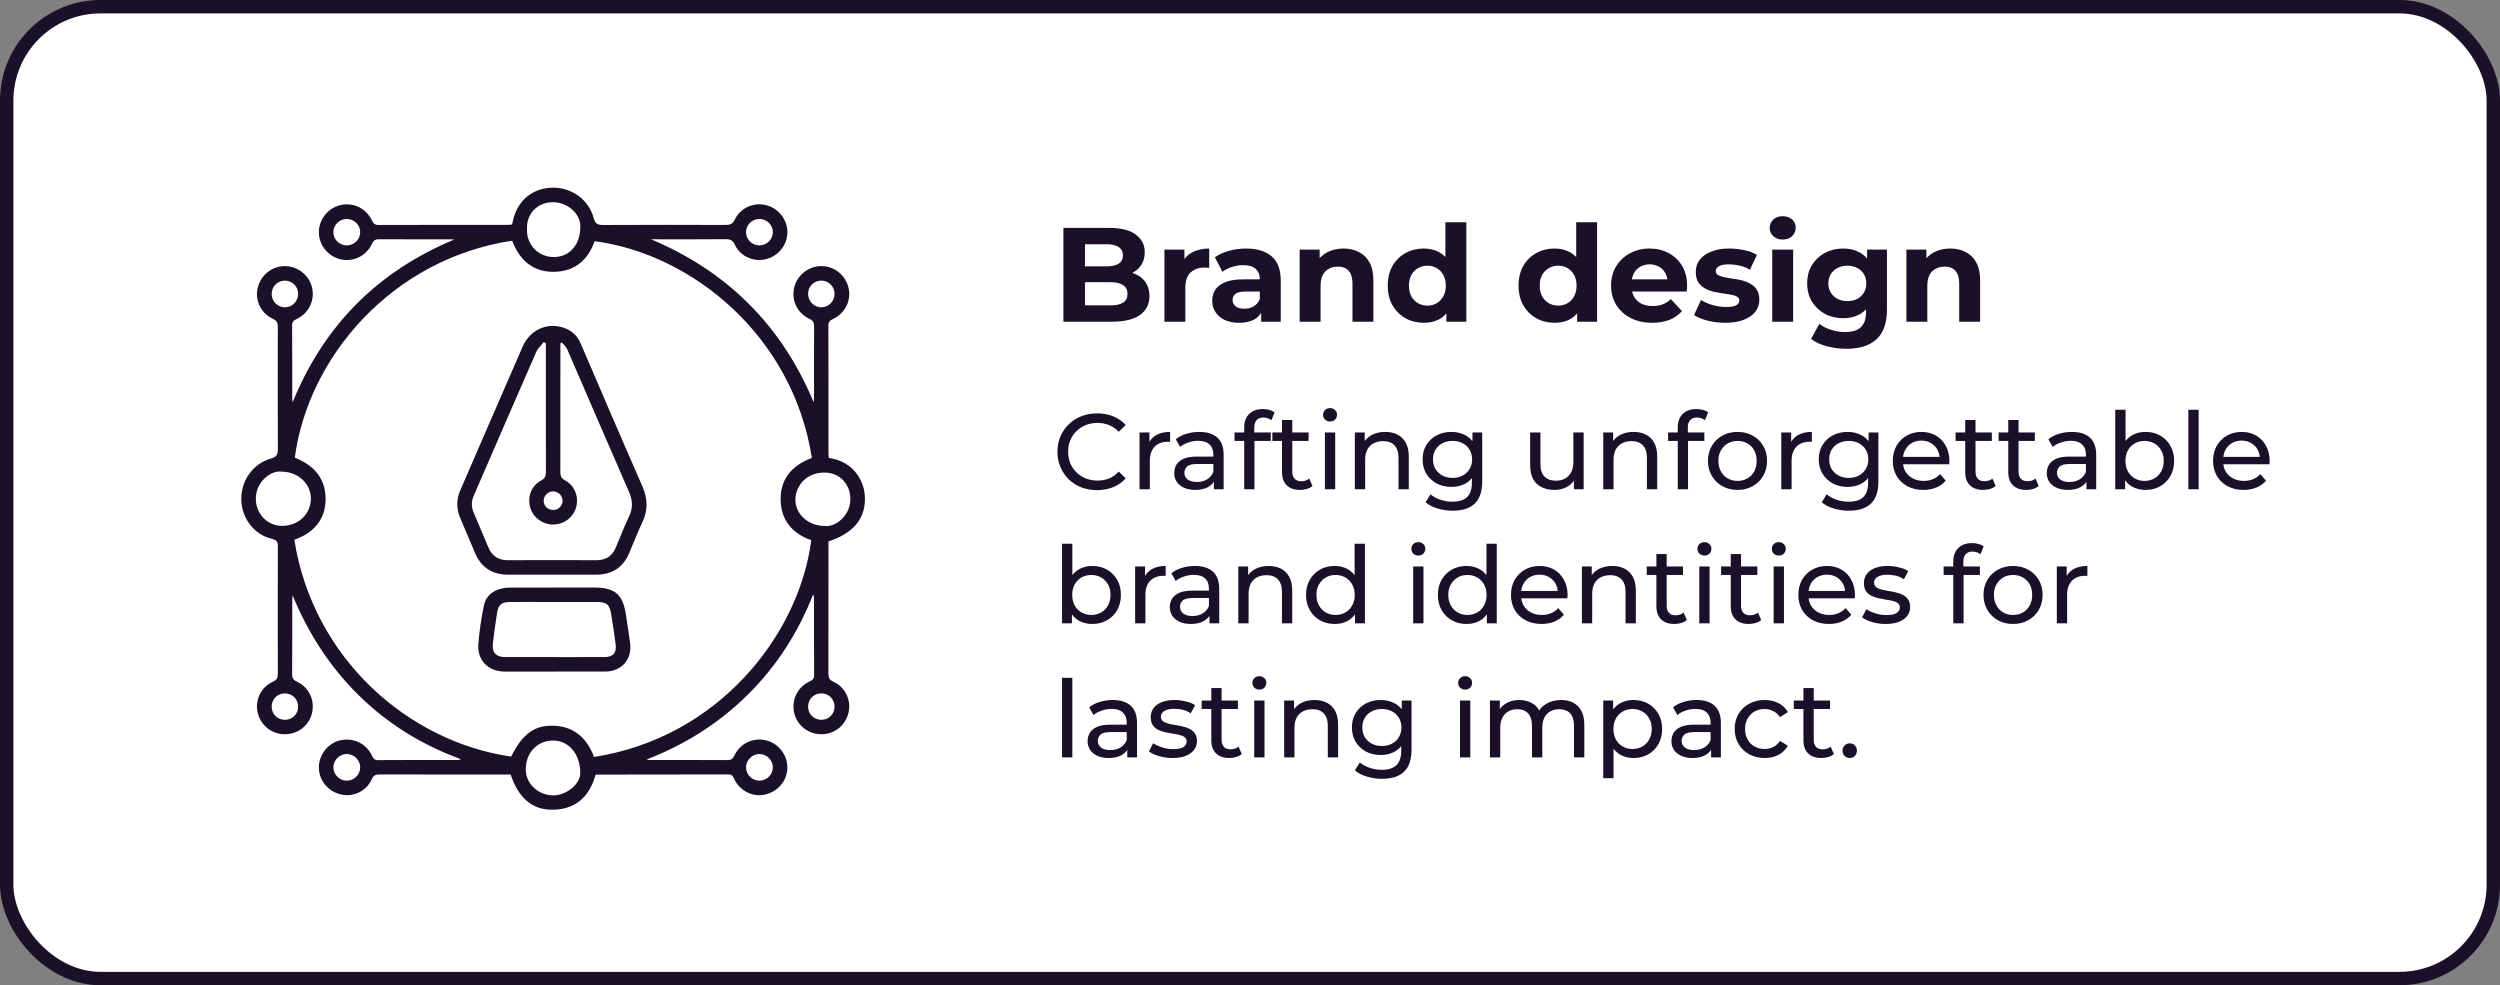
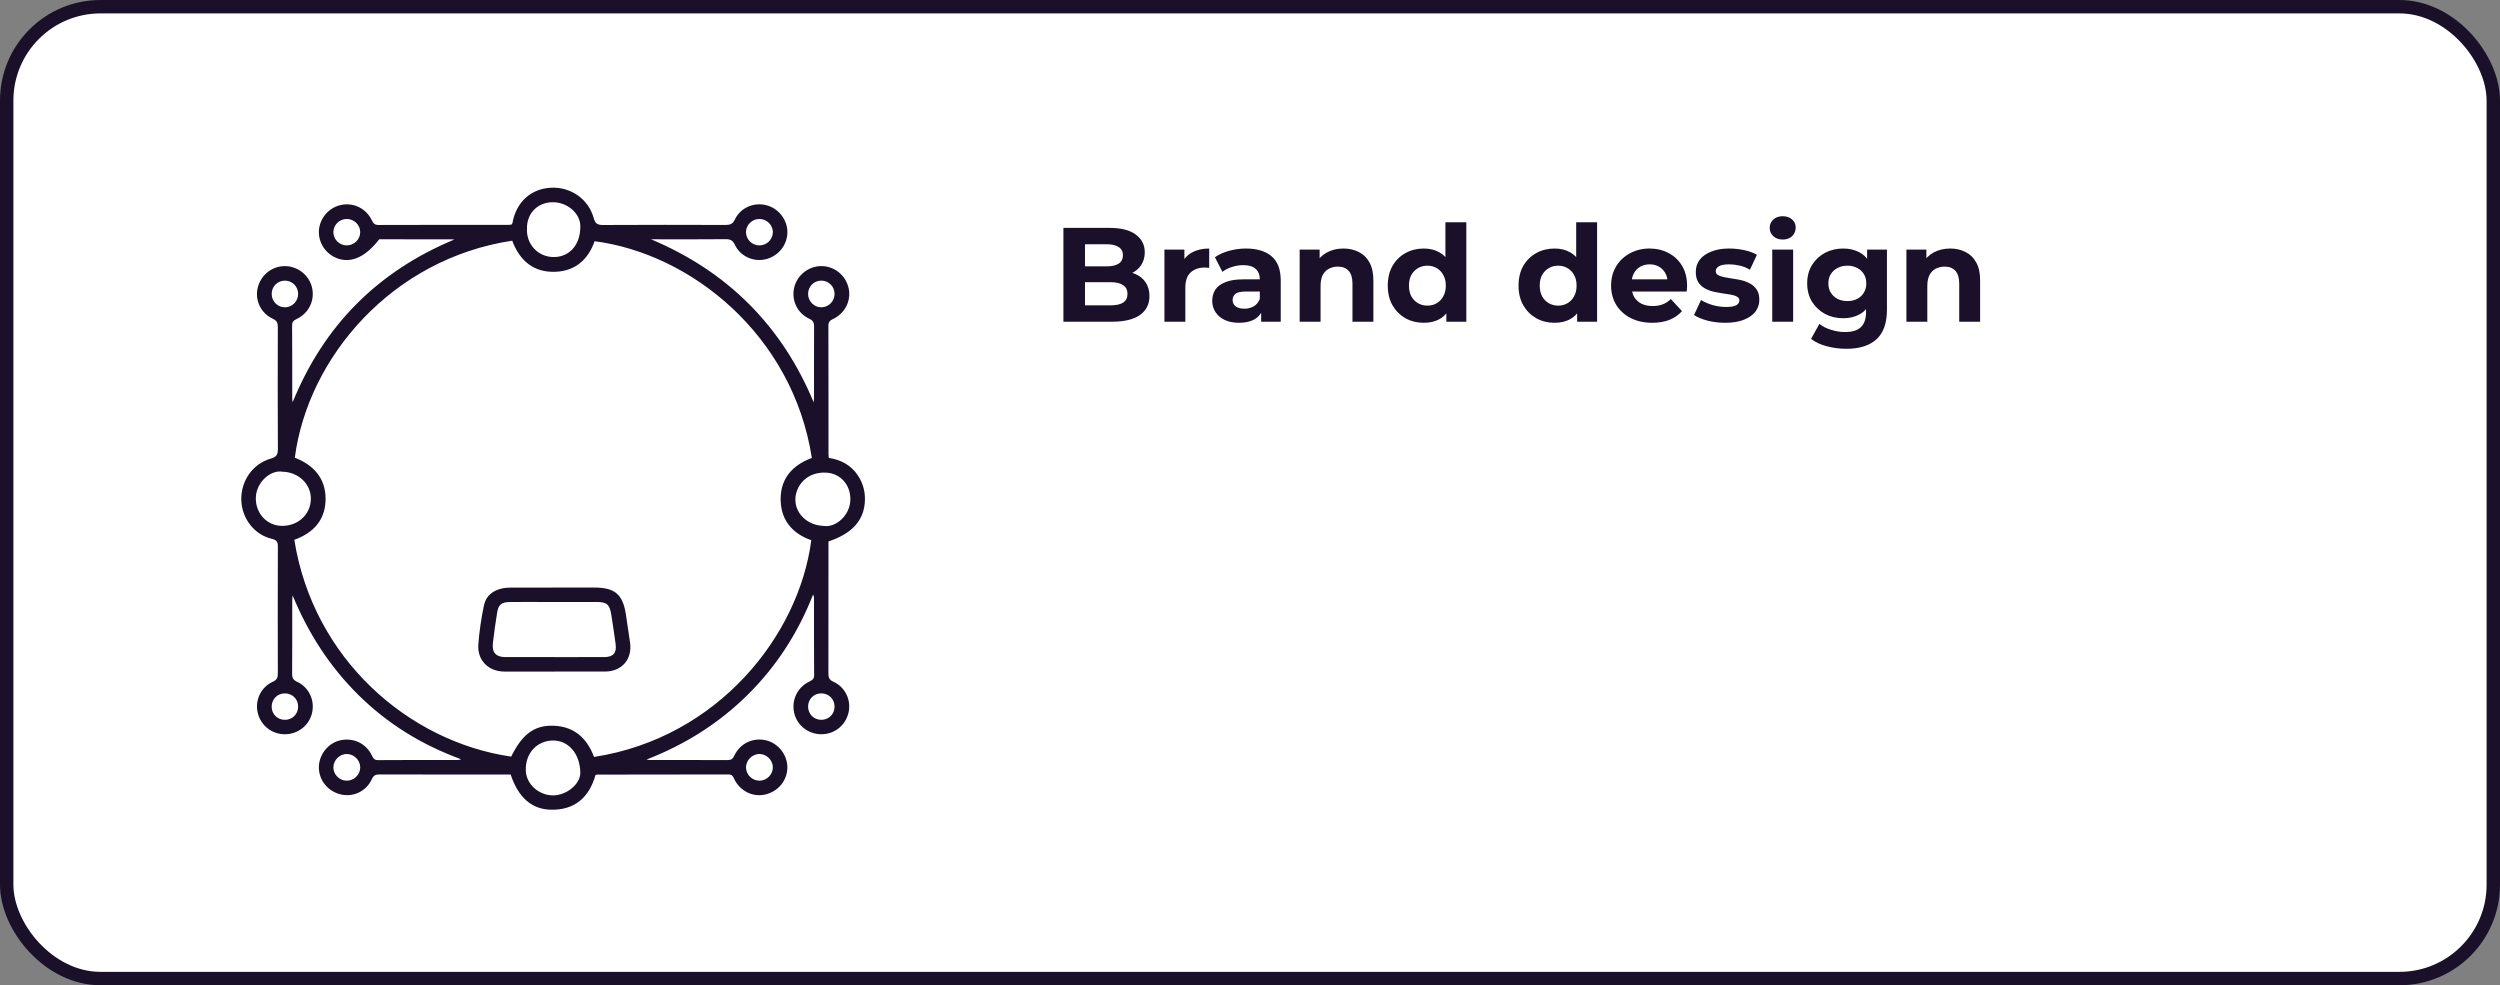
<svg xmlns="http://www.w3.org/2000/svg" width="373" height="147" viewBox="0 0 373 147" fill="none">
  <rect x="0" y="0" width="373" height="147" fill="#808080" stroke="none" />
  <rect x="1" y="1" width="371" height="145" rx="14" fill="white" stroke="#1A1029" stroke-width="2" />
-   <path d="M163.688 73.128C162.835 73.128 162.045 72.989 161.32 72.712C160.605 72.424 159.981 72.024 159.448 71.512C158.925 70.989 158.515 70.381 158.216 69.688C157.917 68.995 157.768 68.232 157.768 67.4C157.768 66.568 157.917 65.805 158.216 65.112C158.515 64.419 158.931 63.816 159.464 63.304C159.997 62.781 160.621 62.381 161.336 62.104C162.061 61.816 162.851 61.672 163.704 61.672C164.568 61.672 165.363 61.821 166.088 62.12C166.824 62.408 167.448 62.84 167.96 63.416L166.92 64.424C166.493 63.976 166.013 63.645 165.48 63.432C164.947 63.208 164.376 63.096 163.768 63.096C163.139 63.096 162.552 63.203 162.008 63.416C161.475 63.629 161.011 63.928 160.616 64.312C160.221 64.696 159.912 65.155 159.688 65.688C159.475 66.211 159.368 66.781 159.368 67.4C159.368 68.019 159.475 68.595 159.688 69.128C159.912 69.651 160.221 70.104 160.616 70.488C161.011 70.872 161.475 71.171 162.008 71.384C162.552 71.597 163.139 71.704 163.768 71.704C164.376 71.704 164.947 71.597 165.48 71.384C166.013 71.16 166.493 70.819 166.92 70.36L167.96 71.368C167.448 71.944 166.824 72.381 166.088 72.68C165.363 72.979 164.563 73.128 163.688 73.128ZM170.019 73V64.52H171.491V66.824L171.347 66.248C171.581 65.661 171.976 65.213 172.531 64.904C173.085 64.595 173.768 64.44 174.579 64.44V65.928C174.515 65.917 174.451 65.912 174.387 65.912C174.333 65.912 174.28 65.912 174.227 65.912C173.405 65.912 172.755 66.157 172.275 66.648C171.795 67.139 171.555 67.848 171.555 68.776V73H170.019ZM181.111 73V71.208L181.031 70.872V67.816C181.031 67.165 180.839 66.664 180.455 66.312C180.081 65.949 179.516 65.768 178.759 65.768C178.257 65.768 177.767 65.853 177.287 66.024C176.807 66.184 176.401 66.403 176.071 66.68L175.431 65.528C175.868 65.176 176.391 64.909 176.999 64.728C177.617 64.536 178.263 64.44 178.935 64.44C180.097 64.44 180.993 64.723 181.623 65.288C182.252 65.853 182.567 66.717 182.567 67.88V73H181.111ZM178.327 73.096C177.697 73.096 177.143 72.989 176.663 72.776C176.193 72.563 175.831 72.269 175.575 71.896C175.319 71.512 175.191 71.08 175.191 70.6C175.191 70.141 175.297 69.725 175.511 69.352C175.735 68.979 176.092 68.68 176.583 68.456C177.084 68.232 177.756 68.12 178.599 68.12H181.287V69.224H178.663C177.895 69.224 177.377 69.352 177.111 69.608C176.844 69.864 176.711 70.173 176.711 70.536C176.711 70.952 176.876 71.288 177.207 71.544C177.537 71.789 177.996 71.912 178.583 71.912C179.159 71.912 179.66 71.784 180.087 71.528C180.524 71.272 180.839 70.899 181.031 70.408L181.335 71.464C181.132 71.965 180.775 72.365 180.263 72.664C179.751 72.952 179.105 73.096 178.327 73.096ZM185.633 73V63.768C185.633 62.936 185.873 62.275 186.353 61.784C186.844 61.283 187.537 61.032 188.433 61.032C188.764 61.032 189.078 61.075 189.377 61.16C189.686 61.235 189.948 61.357 190.161 61.528L189.697 62.696C189.537 62.568 189.356 62.472 189.153 62.408C188.95 62.333 188.737 62.296 188.513 62.296C188.065 62.296 187.724 62.424 187.489 62.68C187.254 62.925 187.137 63.293 187.137 63.784V64.92L187.169 65.624V73H185.633ZM184.193 65.784V64.52H189.601V65.784H184.193ZM193.962 73.096C193.108 73.096 192.447 72.867 191.978 72.408C191.508 71.949 191.274 71.293 191.274 70.44V62.664H192.81V70.376C192.81 70.835 192.922 71.187 193.146 71.432C193.38 71.677 193.711 71.8 194.138 71.8C194.618 71.8 195.018 71.667 195.338 71.4L195.818 72.504C195.583 72.707 195.3 72.856 194.97 72.952C194.65 73.048 194.314 73.096 193.962 73.096ZM189.834 65.784V64.52H195.242V65.784H189.834ZM197.675 73V64.52H199.211V73H197.675ZM198.443 62.888C198.144 62.888 197.893 62.792 197.691 62.6C197.499 62.408 197.403 62.173 197.403 61.896C197.403 61.608 197.499 61.368 197.691 61.176C197.893 60.984 198.144 60.888 198.443 60.888C198.741 60.888 198.987 60.984 199.179 61.176C199.381 61.357 199.483 61.587 199.483 61.864C199.483 62.152 199.387 62.397 199.195 62.6C199.003 62.792 198.752 62.888 198.443 62.888ZM206.672 64.44C207.365 64.44 207.973 64.573 208.496 64.84C209.029 65.107 209.445 65.512 209.744 66.056C210.042 66.6 210.192 67.288 210.192 68.12V73H208.656V68.296C208.656 67.475 208.453 66.856 208.048 66.44C207.653 66.024 207.093 65.816 206.368 65.816C205.824 65.816 205.349 65.923 204.944 66.136C204.538 66.349 204.224 66.664 204 67.08C203.786 67.496 203.68 68.013 203.68 68.632V73H202.144V64.52H203.616V66.808L203.376 66.2C203.653 65.645 204.08 65.213 204.656 64.904C205.232 64.595 205.904 64.44 206.672 64.44ZM216.746 76.2C215.967 76.2 215.21 76.088 214.474 75.864C213.749 75.651 213.157 75.341 212.698 74.936L213.434 73.752C213.829 74.093 214.314 74.36 214.89 74.552C215.466 74.755 216.069 74.856 216.698 74.856C217.701 74.856 218.437 74.621 218.906 74.152C219.375 73.683 219.61 72.968 219.61 72.008V70.216L219.77 68.536L219.69 66.84V64.52H221.146V71.848C221.146 73.341 220.773 74.44 220.026 75.144C219.279 75.848 218.186 76.2 216.746 76.2ZM216.554 72.648C215.733 72.648 214.997 72.477 214.346 72.136C213.706 71.784 213.194 71.299 212.81 70.68C212.437 70.061 212.25 69.347 212.25 68.536C212.25 67.715 212.437 67 212.81 66.392C213.194 65.773 213.706 65.293 214.346 64.952C214.997 64.611 215.733 64.44 216.554 64.44C217.279 64.44 217.941 64.589 218.538 64.888C219.135 65.176 219.61 65.624 219.962 66.232C220.325 66.84 220.506 67.608 220.506 68.536C220.506 69.453 220.325 70.216 219.962 70.824C219.61 71.432 219.135 71.891 218.538 72.2C217.941 72.499 217.279 72.648 216.554 72.648ZM216.73 71.304C217.295 71.304 217.797 71.187 218.234 70.952C218.671 70.717 219.013 70.392 219.258 69.976C219.514 69.56 219.642 69.08 219.642 68.536C219.642 67.992 219.514 67.512 219.258 67.096C219.013 66.68 218.671 66.36 218.234 66.136C217.797 65.901 217.295 65.784 216.73 65.784C216.165 65.784 215.658 65.901 215.21 66.136C214.773 66.36 214.426 66.68 214.17 67.096C213.925 67.512 213.802 67.992 213.802 68.536C213.802 69.08 213.925 69.56 214.17 69.976C214.426 70.392 214.773 70.717 215.21 70.952C215.658 71.187 216.165 71.304 216.73 71.304ZM231.946 73.096C231.221 73.096 230.581 72.963 230.026 72.696C229.482 72.429 229.055 72.024 228.746 71.48C228.447 70.925 228.298 70.232 228.298 69.4V64.52H229.834V69.224C229.834 70.056 230.031 70.68 230.426 71.096C230.831 71.512 231.397 71.72 232.122 71.72C232.655 71.72 233.119 71.613 233.514 71.4C233.909 71.176 234.213 70.856 234.426 70.44C234.639 70.013 234.746 69.501 234.746 68.904V64.52H236.282V73H234.826V70.712L235.066 71.32C234.789 71.885 234.373 72.323 233.818 72.632C233.263 72.941 232.639 73.096 231.946 73.096ZM243.734 64.44C244.427 64.44 245.035 64.573 245.558 64.84C246.091 65.107 246.507 65.512 246.806 66.056C247.105 66.6 247.254 67.288 247.254 68.12V73H245.718V68.296C245.718 67.475 245.515 66.856 245.11 66.44C244.715 66.024 244.155 65.816 243.43 65.816C242.886 65.816 242.411 65.923 242.006 66.136C241.601 66.349 241.286 66.664 241.062 67.08C240.849 67.496 240.742 68.013 240.742 68.632V73H239.206V64.52H240.678V66.808L240.438 66.2C240.715 65.645 241.142 65.213 241.718 64.904C242.294 64.595 242.966 64.44 243.734 64.44ZM250.321 73V63.768C250.321 62.936 250.561 62.275 251.041 61.784C251.531 61.283 252.225 61.032 253.121 61.032C253.451 61.032 253.766 61.075 254.065 61.16C254.374 61.235 254.635 61.357 254.849 61.528L254.385 62.696C254.225 62.568 254.043 62.472 253.841 62.408C253.638 62.333 253.425 62.296 253.201 62.296C252.753 62.296 252.411 62.424 252.177 62.68C251.942 62.925 251.825 63.293 251.825 63.784V64.92L251.857 65.624V73H250.321ZM248.881 65.784V64.52H254.289V65.784H248.881ZM259.244 73.096C258.391 73.096 257.634 72.909 256.972 72.536C256.311 72.163 255.788 71.651 255.404 71C255.02 70.339 254.828 69.592 254.828 68.76C254.828 67.917 255.02 67.171 255.404 66.52C255.788 65.869 256.311 65.363 256.972 65C257.634 64.627 258.391 64.44 259.244 64.44C260.087 64.44 260.839 64.627 261.5 65C262.172 65.363 262.695 65.869 263.068 66.52C263.452 67.16 263.644 67.907 263.644 68.76C263.644 69.603 263.452 70.349 263.068 71C262.695 71.651 262.172 72.163 261.5 72.536C260.839 72.909 260.087 73.096 259.244 73.096ZM259.244 71.752C259.788 71.752 260.274 71.629 260.7 71.384C261.138 71.139 261.479 70.792 261.724 70.344C261.97 69.885 262.092 69.357 262.092 68.76C262.092 68.152 261.97 67.629 261.724 67.192C261.479 66.744 261.138 66.397 260.7 66.152C260.274 65.907 259.788 65.784 259.244 65.784C258.7 65.784 258.215 65.907 257.788 66.152C257.362 66.397 257.02 66.744 256.764 67.192C256.508 67.629 256.38 68.152 256.38 68.76C256.38 69.357 256.508 69.885 256.764 70.344C257.02 70.792 257.362 71.139 257.788 71.384C258.215 71.629 258.7 71.752 259.244 71.752ZM265.769 73V64.52H267.241V66.824L267.097 66.248C267.331 65.661 267.726 65.213 268.281 64.904C268.835 64.595 269.518 64.44 270.329 64.44V65.928C270.265 65.917 270.201 65.912 270.137 65.912C270.083 65.912 270.03 65.912 269.977 65.912C269.155 65.912 268.505 66.157 268.025 66.648C267.545 67.139 267.305 67.848 267.305 68.776V73H265.769ZM275.856 76.2C275.077 76.2 274.32 76.088 273.584 75.864C272.858 75.651 272.266 75.341 271.808 74.936L272.544 73.752C272.938 74.093 273.424 74.36 274 74.552C274.576 74.755 275.178 74.856 275.808 74.856C276.81 74.856 277.546 74.621 278.016 74.152C278.485 73.683 278.72 72.968 278.72 72.008V70.216L278.88 68.536L278.8 66.84V64.52H280.256V71.848C280.256 73.341 279.882 74.44 279.135 75.144C278.389 75.848 277.296 76.2 275.856 76.2ZM275.664 72.648C274.842 72.648 274.106 72.477 273.456 72.136C272.816 71.784 272.304 71.299 271.92 70.68C271.546 70.061 271.36 69.347 271.36 68.536C271.36 67.715 271.546 67 271.92 66.392C272.304 65.773 272.816 65.293 273.456 64.952C274.106 64.611 274.842 64.44 275.664 64.44C276.389 64.44 277.05 64.589 277.648 64.888C278.245 65.176 278.72 65.624 279.072 66.232C279.434 66.84 279.616 67.608 279.616 68.536C279.616 69.453 279.434 70.216 279.072 70.824C278.72 71.432 278.245 71.891 277.648 72.2C277.05 72.499 276.389 72.648 275.664 72.648ZM275.84 71.304C276.405 71.304 276.906 71.187 277.344 70.952C277.781 70.717 278.122 70.392 278.368 69.976C278.624 69.56 278.752 69.08 278.752 68.536C278.752 67.992 278.624 67.512 278.368 67.096C278.122 66.68 277.781 66.36 277.344 66.136C276.906 65.901 276.405 65.784 275.84 65.784C275.274 65.784 274.768 65.901 274.32 66.136C273.882 66.36 273.536 66.68 273.28 67.096C273.034 67.512 272.912 67.992 272.912 68.536C272.912 69.08 273.034 69.56 273.28 69.976C273.536 70.392 273.882 70.717 274.32 70.952C274.768 71.187 275.274 71.304 275.84 71.304ZM286.966 73.096C286.06 73.096 285.26 72.909 284.566 72.536C283.884 72.163 283.35 71.651 282.966 71C282.593 70.349 282.406 69.603 282.406 68.76C282.406 67.917 282.588 67.171 282.95 66.52C283.324 65.869 283.83 65.363 284.47 65C285.121 64.627 285.852 64.44 286.662 64.44C287.484 64.44 288.209 64.621 288.838 64.984C289.468 65.347 289.958 65.859 290.31 66.52C290.673 67.171 290.854 67.933 290.854 68.808C290.854 68.872 290.849 68.947 290.838 69.032C290.838 69.117 290.833 69.197 290.822 69.272H283.606V68.168H290.022L289.398 68.552C289.409 68.008 289.297 67.523 289.062 67.096C288.828 66.669 288.502 66.339 288.086 66.104C287.681 65.859 287.206 65.736 286.662 65.736C286.129 65.736 285.654 65.859 285.238 66.104C284.822 66.339 284.497 66.675 284.262 67.112C284.028 67.539 283.91 68.029 283.91 68.584V68.84C283.91 69.405 284.038 69.912 284.294 70.36C284.561 70.797 284.929 71.139 285.398 71.384C285.868 71.629 286.406 71.752 287.014 71.752C287.516 71.752 287.969 71.667 288.374 71.496C288.79 71.325 289.153 71.069 289.462 70.728L290.31 71.72C289.926 72.168 289.446 72.509 288.87 72.744C288.305 72.979 287.67 73.096 286.966 73.096ZM295.899 73.096C295.046 73.096 294.385 72.867 293.915 72.408C293.446 71.949 293.211 71.293 293.211 70.44V62.664H294.747V70.376C294.747 70.835 294.859 71.187 295.083 71.432C295.318 71.677 295.649 71.8 296.075 71.8C296.555 71.8 296.955 71.667 297.275 71.4L297.755 72.504C297.521 72.707 297.238 72.856 296.907 72.952C296.587 73.048 296.251 73.096 295.899 73.096ZM291.771 65.784V64.52H297.179V65.784H291.771ZM302.321 73.096C301.468 73.096 300.806 72.867 300.337 72.408C299.868 71.949 299.633 71.293 299.633 70.44V62.664H301.169V70.376C301.169 70.835 301.281 71.187 301.505 71.432C301.74 71.677 302.07 71.8 302.497 71.8C302.977 71.8 303.377 71.667 303.697 71.4L304.177 72.504C303.942 72.707 303.66 72.856 303.329 72.952C303.009 73.048 302.673 73.096 302.321 73.096ZM298.193 65.784V64.52H303.601V65.784H298.193ZM311.298 73V71.208L311.218 70.872V67.816C311.218 67.165 311.026 66.664 310.642 66.312C310.269 65.949 309.703 65.768 308.946 65.768C308.445 65.768 307.954 65.853 307.474 66.024C306.994 66.184 306.589 66.403 306.258 66.68L305.618 65.528C306.055 65.176 306.578 64.909 307.186 64.728C307.805 64.536 308.45 64.44 309.122 64.44C310.285 64.44 311.181 64.723 311.81 65.288C312.439 65.853 312.754 66.717 312.754 67.88V73H311.298ZM308.514 73.096C307.885 73.096 307.33 72.989 306.85 72.776C306.381 72.563 306.018 72.269 305.762 71.896C305.506 71.512 305.378 71.08 305.378 70.6C305.378 70.141 305.485 69.725 305.698 69.352C305.922 68.979 306.279 68.68 306.77 68.456C307.271 68.232 307.943 68.12 308.786 68.12H311.474V69.224H308.85C308.082 69.224 307.565 69.352 307.298 69.608C307.031 69.864 306.898 70.173 306.898 70.536C306.898 70.952 307.063 71.288 307.394 71.544C307.725 71.789 308.183 71.912 308.77 71.912C309.346 71.912 309.847 71.784 310.274 71.528C310.711 71.272 311.026 70.899 311.218 70.408L311.522 71.464C311.319 71.965 310.962 72.365 310.45 72.664C309.938 72.952 309.293 73.096 308.514 73.096ZM320.093 73.096C319.367 73.096 318.711 72.936 318.125 72.616C317.549 72.285 317.09 71.8 316.749 71.16C316.418 70.52 316.253 69.72 316.253 68.76C316.253 67.8 316.423 67 316.765 66.36C317.117 65.72 317.581 65.24 318.157 64.92C318.743 64.6 319.389 64.44 320.093 64.44C320.925 64.44 321.661 64.621 322.301 64.984C322.941 65.347 323.447 65.853 323.821 66.504C324.194 67.144 324.381 67.896 324.381 68.76C324.381 69.624 324.194 70.381 323.821 71.032C323.447 71.683 322.941 72.189 322.301 72.552C321.661 72.915 320.925 73.096 320.093 73.096ZM315.597 73V61.128H317.133V66.776L316.973 68.744L317.069 70.712V73H315.597ZM319.965 71.752C320.509 71.752 320.994 71.629 321.421 71.384C321.858 71.139 322.199 70.792 322.445 70.344C322.701 69.885 322.829 69.357 322.829 68.76C322.829 68.152 322.701 67.629 322.445 67.192C322.199 66.744 321.858 66.397 321.421 66.152C320.994 65.907 320.509 65.784 319.965 65.784C319.431 65.784 318.946 65.907 318.509 66.152C318.082 66.397 317.741 66.744 317.485 67.192C317.239 67.629 317.117 68.152 317.117 68.76C317.117 69.357 317.239 69.885 317.485 70.344C317.741 70.792 318.082 71.139 318.509 71.384C318.946 71.629 319.431 71.752 319.965 71.752ZM326.503 73V61.128H328.039V73H326.503ZM334.748 73.096C333.841 73.096 333.041 72.909 332.348 72.536C331.665 72.163 331.132 71.651 330.748 71C330.374 70.349 330.188 69.603 330.188 68.76C330.188 67.917 330.369 67.171 330.732 66.52C331.105 65.869 331.612 65.363 332.252 65C332.902 64.627 333.633 64.44 334.444 64.44C335.265 64.44 335.99 64.621 336.62 64.984C337.249 65.347 337.74 65.859 338.092 66.52C338.454 67.171 338.636 67.933 338.636 68.808C338.636 68.872 338.63 68.947 338.62 69.032C338.62 69.117 338.614 69.197 338.604 69.272H331.388V68.168H337.804L337.18 68.552C337.19 68.008 337.078 67.523 336.844 67.096C336.609 66.669 336.284 66.339 335.868 66.104C335.462 65.859 334.988 65.736 334.444 65.736C333.91 65.736 333.436 65.859 333.02 66.104C332.604 66.339 332.278 66.675 332.044 67.112C331.809 67.539 331.692 68.029 331.692 68.584V68.84C331.692 69.405 331.82 69.912 332.076 70.36C332.342 70.797 332.71 71.139 333.18 71.384C333.649 71.629 334.188 71.752 334.796 71.752C335.297 71.752 335.75 71.667 336.156 71.496C336.572 71.325 336.934 71.069 337.244 70.728L338.092 71.72C337.708 72.168 337.228 72.509 336.652 72.744C336.086 72.979 335.452 73.096 334.748 73.096ZM162.952 93.096C162.227 93.096 161.571 92.936 160.984 92.616C160.408 92.285 159.949 91.8 159.608 91.16C159.277 90.52 159.112 89.72 159.112 88.76C159.112 87.8 159.283 87 159.624 86.36C159.976 85.72 160.44 85.24 161.016 84.92C161.603 84.6 162.248 84.44 162.952 84.44C163.784 84.44 164.52 84.621 165.16 84.984C165.8 85.347 166.307 85.853 166.68 86.504C167.053 87.144 167.24 87.896 167.24 88.76C167.24 89.624 167.053 90.381 166.68 91.032C166.307 91.683 165.8 92.189 165.16 92.552C164.52 92.915 163.784 93.096 162.952 93.096ZM158.456 93V81.128H159.992V86.776L159.832 88.744L159.928 90.712V93H158.456ZM162.824 91.752C163.368 91.752 163.853 91.629 164.28 91.384C164.717 91.139 165.059 90.792 165.304 90.344C165.56 89.885 165.688 89.357 165.688 88.76C165.688 88.152 165.56 87.629 165.304 87.192C165.059 86.744 164.717 86.397 164.28 86.152C163.853 85.907 163.368 85.784 162.824 85.784C162.291 85.784 161.805 85.907 161.368 86.152C160.941 86.397 160.6 86.744 160.344 87.192C160.099 87.629 159.976 88.152 159.976 88.76C159.976 89.357 160.099 89.885 160.344 90.344C160.6 90.792 160.941 91.139 161.368 91.384C161.805 91.629 162.291 91.752 162.824 91.752ZM169.362 93V84.52H170.834V86.824L170.69 86.248C170.925 85.661 171.32 85.213 171.874 84.904C172.429 84.595 173.112 84.44 173.922 84.44V85.928C173.858 85.917 173.794 85.912 173.73 85.912C173.677 85.912 173.624 85.912 173.57 85.912C172.749 85.912 172.098 86.157 171.618 86.648C171.138 87.139 170.898 87.848 170.898 88.776V93H169.362ZM180.454 93V91.208L180.374 90.872V87.816C180.374 87.165 180.182 86.664 179.798 86.312C179.425 85.949 178.86 85.768 178.102 85.768C177.601 85.768 177.11 85.853 176.63 86.024C176.15 86.184 175.745 86.403 175.414 86.68L174.774 85.528C175.212 85.176 175.734 84.909 176.342 84.728C176.961 84.536 177.606 84.44 178.278 84.44C179.441 84.44 180.337 84.723 180.966 85.288C181.596 85.853 181.91 86.717 181.91 87.88V93H180.454ZM177.67 93.096C177.041 93.096 176.486 92.989 176.006 92.776C175.537 92.563 175.174 92.269 174.918 91.896C174.662 91.512 174.534 91.08 174.534 90.6C174.534 90.141 174.641 89.725 174.854 89.352C175.078 88.979 175.436 88.68 175.926 88.456C176.428 88.232 177.1 88.12 177.942 88.12H180.63V89.224H178.006C177.238 89.224 176.721 89.352 176.454 89.608C176.188 89.864 176.054 90.173 176.054 90.536C176.054 90.952 176.22 91.288 176.55 91.544C176.881 91.789 177.34 91.912 177.926 91.912C178.502 91.912 179.004 91.784 179.43 91.528C179.868 91.272 180.182 90.899 180.374 90.408L180.678 91.464C180.476 91.965 180.118 92.365 179.606 92.664C179.094 92.952 178.449 93.096 177.67 93.096ZM189.281 84.44C189.974 84.44 190.582 84.573 191.105 84.84C191.638 85.107 192.054 85.512 192.353 86.056C192.652 86.6 192.801 87.288 192.801 88.12V93H191.265V88.296C191.265 87.475 191.062 86.856 190.657 86.44C190.262 86.024 189.702 85.816 188.977 85.816C188.433 85.816 187.958 85.923 187.553 86.136C187.148 86.349 186.833 86.664 186.609 87.08C186.396 87.496 186.289 88.013 186.289 88.632V93H184.753V84.52H186.225V86.808L185.985 86.2C186.262 85.645 186.689 85.213 187.265 84.904C187.841 84.595 188.513 84.44 189.281 84.44ZM199.148 93.096C198.326 93.096 197.59 92.915 196.94 92.552C196.3 92.189 195.793 91.683 195.42 91.032C195.046 90.381 194.86 89.624 194.86 88.76C194.86 87.896 195.046 87.144 195.42 86.504C195.793 85.853 196.3 85.347 196.94 84.984C197.59 84.621 198.326 84.44 199.148 84.44C199.862 84.44 200.508 84.6 201.084 84.92C201.66 85.24 202.118 85.72 202.46 86.36C202.812 87 202.988 87.8 202.988 88.76C202.988 89.72 202.817 90.52 202.476 91.16C202.145 91.8 201.692 92.285 201.116 92.616C200.54 92.936 199.884 93.096 199.148 93.096ZM199.276 91.752C199.809 91.752 200.289 91.629 200.716 91.384C201.153 91.139 201.494 90.792 201.74 90.344C201.996 89.885 202.124 89.357 202.124 88.76C202.124 88.152 201.996 87.629 201.74 87.192C201.494 86.744 201.153 86.397 200.716 86.152C200.289 85.907 199.809 85.784 199.276 85.784C198.732 85.784 198.246 85.907 197.82 86.152C197.393 86.397 197.052 86.744 196.796 87.192C196.54 87.629 196.412 88.152 196.412 88.76C196.412 89.357 196.54 89.885 196.796 90.344C197.052 90.792 197.393 91.139 197.82 91.384C198.246 91.629 198.732 91.752 199.276 91.752ZM202.172 93V90.712L202.267 88.744L202.108 86.776V81.128H203.644V93H202.172ZM210.847 93V84.52H212.383V93H210.847ZM211.615 82.888C211.316 82.888 211.065 82.792 210.863 82.6C210.671 82.408 210.575 82.173 210.575 81.896C210.575 81.608 210.671 81.368 210.863 81.176C211.065 80.984 211.316 80.888 211.615 80.888C211.913 80.888 212.159 80.984 212.351 81.176C212.553 81.357 212.655 81.587 212.655 81.864C212.655 82.152 212.559 82.397 212.367 82.6C212.175 82.792 211.924 82.888 211.615 82.888ZM218.819 93.096C217.998 93.096 217.262 92.915 216.611 92.552C215.971 92.189 215.465 91.683 215.091 91.032C214.718 90.381 214.531 89.624 214.531 88.76C214.531 87.896 214.718 87.144 215.091 86.504C215.465 85.853 215.971 85.347 216.611 84.984C217.262 84.621 217.998 84.44 218.819 84.44C219.534 84.44 220.179 84.6 220.755 84.92C221.331 85.24 221.79 85.72 222.131 86.36C222.483 87 222.659 87.8 222.659 88.76C222.659 89.72 222.489 90.52 222.147 91.16C221.817 91.8 221.363 92.285 220.787 92.616C220.211 92.936 219.555 93.096 218.819 93.096ZM218.947 91.752C219.481 91.752 219.961 91.629 220.387 91.384C220.825 91.139 221.166 90.792 221.411 90.344C221.667 89.885 221.795 89.357 221.795 88.76C221.795 88.152 221.667 87.629 221.411 87.192C221.166 86.744 220.825 86.397 220.387 86.152C219.961 85.907 219.481 85.784 218.947 85.784C218.403 85.784 217.918 85.907 217.491 86.152C217.065 86.397 216.723 86.744 216.467 87.192C216.211 87.629 216.083 88.152 216.083 88.76C216.083 89.357 216.211 89.885 216.467 90.344C216.723 90.792 217.065 91.139 217.491 91.384C217.918 91.629 218.403 91.752 218.947 91.752ZM221.843 93V90.712L221.939 88.744L221.779 86.776V81.128H223.315V93H221.843ZM229.998 93.096C229.091 93.096 228.291 92.909 227.598 92.536C226.915 92.163 226.382 91.651 225.998 91C225.624 90.349 225.438 89.603 225.438 88.76C225.438 87.917 225.619 87.171 225.982 86.52C226.355 85.869 226.862 85.363 227.502 85C228.152 84.627 228.883 84.44 229.694 84.44C230.515 84.44 231.24 84.621 231.87 84.984C232.499 85.347 232.99 85.859 233.342 86.52C233.704 87.171 233.886 87.933 233.886 88.808C233.886 88.872 233.88 88.947 233.87 89.032C233.87 89.117 233.864 89.197 233.854 89.272H226.638V88.168H233.054L232.43 88.552C232.44 88.008 232.328 87.523 232.094 87.096C231.859 86.669 231.534 86.339 231.118 86.104C230.712 85.859 230.238 85.736 229.694 85.736C229.16 85.736 228.686 85.859 228.27 86.104C227.854 86.339 227.528 86.675 227.294 87.112C227.059 87.539 226.942 88.029 226.942 88.584V88.84C226.942 89.405 227.07 89.912 227.326 90.36C227.592 90.797 227.96 91.139 228.43 91.384C228.899 91.629 229.438 91.752 230.046 91.752C230.547 91.752 231 91.667 231.406 91.496C231.822 91.325 232.184 91.069 232.494 90.728L233.342 91.72C232.958 92.168 232.478 92.509 231.902 92.744C231.336 92.979 230.702 93.096 229.998 93.096ZM240.547 84.44C241.24 84.44 241.848 84.573 242.371 84.84C242.904 85.107 243.32 85.512 243.619 86.056C243.917 86.6 244.067 87.288 244.067 88.12V93H242.531V88.296C242.531 87.475 242.328 86.856 241.923 86.44C241.528 86.024 240.968 85.816 240.243 85.816C239.699 85.816 239.224 85.923 238.819 86.136C238.413 86.349 238.099 86.664 237.875 87.08C237.661 87.496 237.555 88.013 237.555 88.632V93H236.019V84.52H237.491V86.808L237.251 86.2C237.528 85.645 237.955 85.213 238.531 84.904C239.107 84.595 239.779 84.44 240.547 84.44ZM249.821 93.096C248.968 93.096 248.306 92.867 247.837 92.408C247.368 91.949 247.133 91.293 247.133 90.44V82.664H248.669V90.376C248.669 90.835 248.781 91.187 249.005 91.432C249.24 91.677 249.57 91.8 249.997 91.8C250.477 91.8 250.877 91.667 251.197 91.4L251.677 92.504C251.442 92.707 251.16 92.856 250.829 92.952C250.509 93.048 250.173 93.096 249.821 93.096ZM245.693 85.784V84.52H251.101V85.784H245.693ZM253.534 93V84.52H255.07V93H253.534ZM254.302 82.888C254.003 82.888 253.753 82.792 253.55 82.6C253.358 82.408 253.262 82.173 253.262 81.896C253.262 81.608 253.358 81.368 253.55 81.176C253.753 80.984 254.003 80.888 254.302 80.888C254.601 80.888 254.846 80.984 255.038 81.176C255.241 81.357 255.342 81.587 255.342 81.864C255.342 82.152 255.246 82.397 255.054 82.6C254.862 82.792 254.611 82.888 254.302 82.888ZM260.915 93.096C260.062 93.096 259.4 92.867 258.931 92.408C258.462 91.949 258.227 91.293 258.227 90.44V82.664H259.763V90.376C259.763 90.835 259.875 91.187 260.099 91.432C260.334 91.677 260.664 91.8 261.091 91.8C261.571 91.8 261.971 91.667 262.291 91.4L262.771 92.504C262.536 92.707 262.254 92.856 261.923 92.952C261.603 93.048 261.267 93.096 260.915 93.096ZM256.787 85.784V84.52H262.195V85.784H256.787ZM264.628 93V84.52H266.164V93H264.628ZM265.396 82.888C265.097 82.888 264.847 82.792 264.644 82.6C264.452 82.408 264.356 82.173 264.356 81.896C264.356 81.608 264.452 81.368 264.644 81.176C264.847 80.984 265.097 80.888 265.396 80.888C265.695 80.888 265.94 80.984 266.132 81.176C266.335 81.357 266.436 81.587 266.436 81.864C266.436 82.152 266.34 82.397 266.148 82.6C265.956 82.792 265.705 82.888 265.396 82.888ZM272.873 93.096C271.966 93.096 271.166 92.909 270.473 92.536C269.79 92.163 269.257 91.651 268.873 91C268.499 90.349 268.313 89.603 268.313 88.76C268.313 87.917 268.494 87.171 268.857 86.52C269.23 85.869 269.737 85.363 270.377 85C271.027 84.627 271.758 84.44 272.569 84.44C273.39 84.44 274.115 84.621 274.745 84.984C275.374 85.347 275.865 85.859 276.217 86.52C276.579 87.171 276.761 87.933 276.761 88.808C276.761 88.872 276.755 88.947 276.745 89.032C276.745 89.117 276.739 89.197 276.729 89.272H269.513V88.168H275.929L275.305 88.552C275.315 88.008 275.203 87.523 274.969 87.096C274.734 86.669 274.409 86.339 273.993 86.104C273.587 85.859 273.113 85.736 272.569 85.736C272.035 85.736 271.561 85.859 271.145 86.104C270.729 86.339 270.403 86.675 270.169 87.112C269.934 87.539 269.817 88.029 269.817 88.584V88.84C269.817 89.405 269.945 89.912 270.201 90.36C270.467 90.797 270.835 91.139 271.305 91.384C271.774 91.629 272.313 91.752 272.921 91.752C273.422 91.752 273.875 91.667 274.281 91.496C274.697 91.325 275.059 91.069 275.369 90.728L276.217 91.72C275.833 92.168 275.353 92.509 274.777 92.744C274.211 92.979 273.577 93.096 272.873 93.096ZM281.326 93.096C280.622 93.096 279.95 93 279.31 92.808C278.68 92.616 278.184 92.381 277.822 92.104L278.462 90.888C278.824 91.133 279.272 91.341 279.806 91.512C280.339 91.683 280.883 91.768 281.438 91.768C282.152 91.768 282.664 91.667 282.974 91.464C283.294 91.261 283.454 90.979 283.454 90.616C283.454 90.349 283.358 90.141 283.166 89.992C282.974 89.843 282.718 89.731 282.398 89.656C282.088 89.581 281.742 89.517 281.358 89.464C280.974 89.4 280.59 89.325 280.206 89.24C279.822 89.144 279.47 89.016 279.15 88.856C278.83 88.685 278.574 88.456 278.382 88.168C278.19 87.869 278.094 87.475 278.094 86.984C278.094 86.472 278.238 86.024 278.526 85.64C278.814 85.256 279.219 84.963 279.742 84.76C280.275 84.547 280.904 84.44 281.63 84.44C282.184 84.44 282.744 84.509 283.31 84.648C283.886 84.776 284.355 84.963 284.718 85.208L284.062 86.424C283.678 86.168 283.278 85.992 282.862 85.896C282.446 85.8 282.03 85.752 281.614 85.752C280.942 85.752 280.44 85.864 280.11 86.088C279.779 86.301 279.614 86.579 279.614 86.92C279.614 87.208 279.71 87.432 279.902 87.592C280.104 87.741 280.36 87.859 280.67 87.944C280.99 88.029 281.342 88.104 281.726 88.168C282.11 88.221 282.494 88.296 282.878 88.392C283.262 88.477 283.608 88.6 283.918 88.76C284.238 88.92 284.494 89.144 284.686 89.432C284.888 89.72 284.99 90.104 284.99 90.584C284.99 91.096 284.84 91.539 284.542 91.912C284.243 92.285 283.822 92.579 283.278 92.792C282.734 92.995 282.083 93.096 281.326 93.096ZM291.43 93V83.768C291.43 82.936 291.67 82.275 292.15 81.784C292.641 81.283 293.334 81.032 294.23 81.032C294.561 81.032 294.875 81.075 295.174 81.16C295.483 81.235 295.745 81.357 295.958 81.528L295.494 82.696C295.334 82.568 295.153 82.472 294.95 82.408C294.747 82.333 294.534 82.296 294.31 82.296C293.862 82.296 293.521 82.424 293.286 82.68C293.051 82.925 292.934 83.293 292.934 83.784V84.92L292.966 85.624V93H291.43ZM289.99 85.784V84.52H295.398V85.784H289.99ZM300.354 93.096C299.5 93.096 298.743 92.909 298.082 92.536C297.42 92.163 296.898 91.651 296.514 91C296.13 90.339 295.938 89.592 295.938 88.76C295.938 87.917 296.13 87.171 296.514 86.52C296.898 85.869 297.42 85.363 298.082 85C298.743 84.627 299.5 84.44 300.354 84.44C301.196 84.44 301.948 84.627 302.61 85C303.282 85.363 303.804 85.869 304.178 86.52C304.562 87.16 304.754 87.907 304.754 88.76C304.754 89.603 304.562 90.349 304.178 91C303.804 91.651 303.282 92.163 302.61 92.536C301.948 92.909 301.196 93.096 300.354 93.096ZM300.354 91.752C300.898 91.752 301.383 91.629 301.81 91.384C302.247 91.139 302.588 90.792 302.834 90.344C303.079 89.885 303.202 89.357 303.202 88.76C303.202 88.152 303.079 87.629 302.834 87.192C302.588 86.744 302.247 86.397 301.81 86.152C301.383 85.907 300.898 85.784 300.354 85.784C299.81 85.784 299.324 85.907 298.898 86.152C298.471 86.397 298.13 86.744 297.874 87.192C297.618 87.629 297.49 88.152 297.49 88.76C297.49 89.357 297.618 89.885 297.874 90.344C298.13 90.792 298.471 91.139 298.898 91.384C299.324 91.629 299.81 91.752 300.354 91.752ZM306.878 93V84.52H308.35V86.824L308.206 86.248C308.441 85.661 308.835 85.213 309.39 84.904C309.945 84.595 310.627 84.44 311.438 84.44V85.928C311.374 85.917 311.31 85.912 311.246 85.912C311.193 85.912 311.139 85.912 311.086 85.912C310.265 85.912 309.614 86.157 309.134 86.648C308.654 87.139 308.414 87.848 308.414 88.776V93H306.878ZM158.456 113V101.128H159.992V113H158.456ZM168.189 113V111.208L168.109 110.872V107.816C168.109 107.165 167.917 106.664 167.533 106.312C167.159 105.949 166.594 105.768 165.837 105.768C165.335 105.768 164.845 105.853 164.365 106.024C163.885 106.184 163.479 106.403 163.149 106.68L162.509 105.528C162.946 105.176 163.469 104.909 164.077 104.728C164.695 104.536 165.341 104.44 166.013 104.44C167.175 104.44 168.071 104.723 168.701 105.288C169.33 105.853 169.645 106.717 169.645 107.88V113H168.189ZM165.405 113.096C164.775 113.096 164.221 112.989 163.741 112.776C163.271 112.563 162.909 112.269 162.653 111.896C162.397 111.512 162.269 111.08 162.269 110.6C162.269 110.141 162.375 109.725 162.589 109.352C162.813 108.979 163.17 108.68 163.661 108.456C164.162 108.232 164.834 108.12 165.677 108.12H168.365V109.224H165.741C164.973 109.224 164.455 109.352 164.189 109.608C163.922 109.864 163.789 110.173 163.789 110.536C163.789 110.952 163.954 111.288 164.285 111.544C164.615 111.789 165.074 111.912 165.661 111.912C166.237 111.912 166.738 111.784 167.165 111.528C167.602 111.272 167.917 110.899 168.109 110.408L168.413 111.464C168.21 111.965 167.853 112.365 167.341 112.664C166.829 112.952 166.183 113.096 165.405 113.096ZM174.919 113.096C174.215 113.096 173.543 113 172.903 112.808C172.274 112.616 171.778 112.381 171.415 112.104L172.055 110.888C172.418 111.133 172.866 111.341 173.399 111.512C173.933 111.683 174.477 111.768 175.031 111.768C175.746 111.768 176.258 111.667 176.567 111.464C176.887 111.261 177.047 110.979 177.047 110.616C177.047 110.349 176.951 110.141 176.759 109.992C176.567 109.843 176.311 109.731 175.991 109.656C175.682 109.581 175.335 109.517 174.951 109.464C174.567 109.4 174.183 109.325 173.799 109.24C173.415 109.144 173.063 109.016 172.743 108.856C172.423 108.685 172.167 108.456 171.975 108.168C171.783 107.869 171.687 107.475 171.687 106.984C171.687 106.472 171.831 106.024 172.119 105.64C172.407 105.256 172.813 104.963 173.335 104.76C173.869 104.547 174.498 104.44 175.223 104.44C175.778 104.44 176.338 104.509 176.903 104.648C177.479 104.776 177.949 104.963 178.311 105.208L177.655 106.424C177.271 106.168 176.871 105.992 176.455 105.896C176.039 105.8 175.623 105.752 175.207 105.752C174.535 105.752 174.034 105.864 173.703 106.088C173.373 106.301 173.207 106.579 173.207 106.92C173.207 107.208 173.303 107.432 173.495 107.592C173.698 107.741 173.954 107.859 174.263 107.944C174.583 108.029 174.935 108.104 175.319 108.168C175.703 108.221 176.087 108.296 176.471 108.392C176.855 108.477 177.202 108.6 177.511 108.76C177.831 108.92 178.087 109.144 178.279 109.432C178.482 109.72 178.583 110.104 178.583 110.584C178.583 111.096 178.434 111.539 178.135 111.912C177.837 112.285 177.415 112.579 176.871 112.792C176.327 112.995 175.677 113.096 174.919 113.096ZM183.415 113.096C182.562 113.096 181.9 112.867 181.431 112.408C180.962 111.949 180.727 111.293 180.727 110.44V102.664H182.263V110.376C182.263 110.835 182.375 111.187 182.599 111.432C182.834 111.677 183.164 111.8 183.591 111.8C184.071 111.8 184.471 111.667 184.791 111.4L185.271 112.504C185.036 112.707 184.754 112.856 184.423 112.952C184.103 113.048 183.767 113.096 183.415 113.096ZM179.287 105.784V104.52H184.695V105.784H179.287ZM187.128 113V104.52H188.664V113H187.128ZM187.896 102.888C187.597 102.888 187.347 102.792 187.144 102.6C186.952 102.408 186.856 102.173 186.856 101.896C186.856 101.608 186.952 101.368 187.144 101.176C187.347 100.984 187.597 100.888 187.896 100.888C188.195 100.888 188.44 100.984 188.632 101.176C188.835 101.357 188.936 101.587 188.936 101.864C188.936 102.152 188.84 102.397 188.648 102.6C188.456 102.792 188.205 102.888 187.896 102.888ZM196.125 104.44C196.818 104.44 197.426 104.573 197.949 104.84C198.482 105.107 198.898 105.512 199.197 106.056C199.495 106.6 199.645 107.288 199.645 108.12V113H198.109V108.296C198.109 107.475 197.906 106.856 197.501 106.44C197.106 106.024 196.546 105.816 195.821 105.816C195.277 105.816 194.802 105.923 194.397 106.136C193.991 106.349 193.677 106.664 193.453 107.08C193.239 107.496 193.133 108.013 193.133 108.632V113H191.597V104.52H193.069V106.808L192.829 106.2C193.106 105.645 193.533 105.213 194.109 104.904C194.685 104.595 195.357 104.44 196.125 104.44ZM206.199 116.2C205.421 116.2 204.663 116.088 203.927 115.864C203.202 115.651 202.61 115.341 202.151 114.936L202.887 113.752C203.282 114.093 203.767 114.36 204.343 114.552C204.919 114.755 205.522 114.856 206.151 114.856C207.154 114.856 207.89 114.621 208.359 114.152C208.829 113.683 209.063 112.968 209.063 112.008V110.216L209.223 108.536L209.143 106.84V104.52H210.599V111.848C210.599 113.341 210.226 114.44 209.479 115.144C208.733 115.848 207.639 116.2 206.199 116.2ZM206.007 112.648C205.186 112.648 204.45 112.477 203.799 112.136C203.159 111.784 202.647 111.299 202.263 110.68C201.89 110.061 201.703 109.347 201.703 108.536C201.703 107.715 201.89 107 202.263 106.392C202.647 105.773 203.159 105.293 203.799 104.952C204.45 104.611 205.186 104.44 206.007 104.44C206.733 104.44 207.394 104.589 207.991 104.888C208.589 105.176 209.063 105.624 209.415 106.232C209.778 106.84 209.959 107.608 209.959 108.536C209.959 109.453 209.778 110.216 209.415 110.824C209.063 111.432 208.589 111.891 207.991 112.2C207.394 112.499 206.733 112.648 206.007 112.648ZM206.183 111.304C206.749 111.304 207.25 111.187 207.687 110.952C208.125 110.717 208.466 110.392 208.711 109.976C208.967 109.56 209.095 109.08 209.095 108.536C209.095 107.992 208.967 107.512 208.711 107.096C208.466 106.68 208.125 106.36 207.687 106.136C207.25 105.901 206.749 105.784 206.183 105.784C205.618 105.784 205.111 105.901 204.663 106.136C204.226 106.36 203.879 106.68 203.623 107.096C203.378 107.512 203.255 107.992 203.255 108.536C203.255 109.08 203.378 109.56 203.623 109.976C203.879 110.392 204.226 110.717 204.663 110.952C205.111 111.187 205.618 111.304 206.183 111.304ZM217.831 113V104.52H219.367V113H217.831ZM218.599 102.888C218.3 102.888 218.05 102.792 217.847 102.6C217.655 102.408 217.559 102.173 217.559 101.896C217.559 101.608 217.655 101.368 217.847 101.176C218.05 100.984 218.3 100.888 218.599 100.888C218.898 100.888 219.143 100.984 219.335 101.176C219.538 101.357 219.639 101.587 219.639 101.864C219.639 102.152 219.543 102.397 219.351 102.6C219.159 102.792 218.908 102.888 218.599 102.888ZM232.908 104.44C233.59 104.44 234.193 104.573 234.716 104.84C235.238 105.107 235.644 105.512 235.932 106.056C236.23 106.6 236.38 107.288 236.38 108.12V113H234.844V108.296C234.844 107.475 234.652 106.856 234.268 106.44C233.884 106.024 233.345 105.816 232.652 105.816C232.14 105.816 231.692 105.923 231.308 106.136C230.924 106.349 230.625 106.664 230.412 107.08C230.209 107.496 230.108 108.013 230.108 108.632V113H228.572V108.296C228.572 107.475 228.38 106.856 227.996 106.44C227.622 106.024 227.084 105.816 226.38 105.816C225.878 105.816 225.436 105.923 225.052 106.136C224.668 106.349 224.369 106.664 224.156 107.08C223.942 107.496 223.836 108.013 223.836 108.632V113H222.3V104.52H223.772V106.776L223.532 106.2C223.798 105.645 224.209 105.213 224.764 104.904C225.318 104.595 225.964 104.44 226.7 104.44C227.51 104.44 228.209 104.643 228.796 105.048C229.382 105.443 229.766 106.045 229.948 106.856L229.324 106.6C229.58 105.949 230.028 105.427 230.668 105.032C231.308 104.637 232.054 104.44 232.908 104.44ZM243.702 113.096C242.998 113.096 242.353 112.936 241.766 112.616C241.19 112.285 240.726 111.8 240.374 111.16C240.033 110.52 239.862 109.72 239.862 108.76C239.862 107.8 240.027 107 240.358 106.36C240.699 105.72 241.158 105.24 241.734 104.92C242.321 104.6 242.977 104.44 243.702 104.44C244.534 104.44 245.27 104.621 245.91 104.984C246.55 105.347 247.057 105.853 247.43 106.504C247.803 107.144 247.99 107.896 247.99 108.76C247.99 109.624 247.803 110.381 247.43 111.032C247.057 111.683 246.55 112.189 245.91 112.552C245.27 112.915 244.534 113.096 243.702 113.096ZM239.206 116.104V104.52H240.678V106.808L240.582 108.776L240.742 110.744V116.104H239.206ZM243.574 111.752C244.118 111.752 244.603 111.629 245.03 111.384C245.467 111.139 245.809 110.792 246.054 110.344C246.31 109.885 246.438 109.357 246.438 108.76C246.438 108.152 246.31 107.629 246.054 107.192C245.809 106.744 245.467 106.397 245.03 106.152C244.603 105.907 244.118 105.784 243.574 105.784C243.041 105.784 242.555 105.907 242.118 106.152C241.691 106.397 241.35 106.744 241.094 107.192C240.849 107.629 240.726 108.152 240.726 108.76C240.726 109.357 240.849 109.885 241.094 110.344C241.35 110.792 241.691 111.139 242.118 111.384C242.555 111.629 243.041 111.752 243.574 111.752ZM255.298 113V111.208L255.218 110.872V107.816C255.218 107.165 255.026 106.664 254.642 106.312C254.269 105.949 253.703 105.768 252.946 105.768C252.445 105.768 251.954 105.853 251.474 106.024C250.994 106.184 250.589 106.403 250.258 106.68L249.618 105.528C250.055 105.176 250.578 104.909 251.186 104.728C251.805 104.536 252.45 104.44 253.122 104.44C254.285 104.44 255.181 104.723 255.81 105.288C256.439 105.853 256.754 106.717 256.754 107.88V113H255.298ZM252.514 113.096C251.885 113.096 251.33 112.989 250.85 112.776C250.381 112.563 250.018 112.269 249.762 111.896C249.506 111.512 249.378 111.08 249.378 110.6C249.378 110.141 249.485 109.725 249.698 109.352C249.922 108.979 250.279 108.68 250.77 108.456C251.271 108.232 251.943 108.12 252.786 108.12H255.474V109.224H252.85C252.082 109.224 251.565 109.352 251.298 109.608C251.031 109.864 250.898 110.173 250.898 110.536C250.898 110.952 251.063 111.288 251.394 111.544C251.725 111.789 252.183 111.912 252.77 111.912C253.346 111.912 253.847 111.784 254.274 111.528C254.711 111.272 255.026 110.899 255.218 110.408L255.522 111.464C255.319 111.965 254.962 112.365 254.45 112.664C253.938 112.952 253.293 113.096 252.514 113.096ZM263.293 113.096C262.429 113.096 261.655 112.909 260.973 112.536C260.301 112.163 259.773 111.651 259.389 111C259.005 110.349 258.813 109.603 258.813 108.76C258.813 107.917 259.005 107.171 259.389 106.52C259.773 105.869 260.301 105.363 260.973 105C261.655 104.627 262.429 104.44 263.293 104.44C264.061 104.44 264.743 104.595 265.341 104.904C265.949 105.203 266.418 105.651 266.749 106.248L265.581 107C265.303 106.584 264.962 106.28 264.557 106.088C264.162 105.885 263.735 105.784 263.277 105.784C262.722 105.784 262.226 105.907 261.789 106.152C261.351 106.397 261.005 106.744 260.749 107.192C260.493 107.629 260.365 108.152 260.365 108.76C260.365 109.368 260.493 109.896 260.749 110.344C261.005 110.792 261.351 111.139 261.789 111.384C262.226 111.629 262.722 111.752 263.277 111.752C263.735 111.752 264.162 111.656 264.557 111.464C264.962 111.261 265.303 110.952 265.581 110.536L266.749 111.272C266.418 111.859 265.949 112.312 265.341 112.632C264.743 112.941 264.061 113.096 263.293 113.096ZM271.759 113.096C270.905 113.096 270.244 112.867 269.775 112.408C269.305 111.949 269.071 111.293 269.071 110.44V102.664H270.607V110.376C270.607 110.835 270.719 111.187 270.943 111.432C271.177 111.677 271.508 111.8 271.935 111.8C272.415 111.8 272.815 111.667 273.135 111.4L273.615 112.504C273.38 112.707 273.097 112.856 272.767 112.952C272.447 113.048 272.111 113.096 271.759 113.096ZM267.631 105.784V104.52H273.039V105.784H267.631ZM275.996 113.096C275.697 113.096 275.441 112.995 275.228 112.792C275.015 112.579 274.908 112.312 274.908 111.992C274.908 111.672 275.015 111.411 275.228 111.208C275.441 111.005 275.697 110.904 275.996 110.904C276.284 110.904 276.529 111.005 276.732 111.208C276.945 111.411 277.052 111.672 277.052 111.992C277.052 112.312 276.945 112.579 276.732 112.792C276.529 112.995 276.284 113.096 275.996 113.096Z" fill="#1A1029" />
  <path d="M158.66 48V34H165.5C167.26 34 168.58 34.333 169.46 35C170.353 35.667 170.8 36.547 170.8 37.64C170.8 38.373 170.62 39.013 170.26 39.56C169.9 40.093 169.407 40.507 168.78 40.8C168.153 41.093 167.433 41.24 166.62 41.24L167 40.42C167.88 40.42 168.66 40.567 169.34 40.86C170.02 41.14 170.547 41.56 170.92 42.12C171.307 42.68 171.5 43.367 171.5 44.18C171.5 45.38 171.027 46.32 170.08 47C169.133 47.667 167.74 48 165.9 48H158.66ZM161.88 45.56H165.66C166.5 45.56 167.133 45.427 167.56 45.16C168 44.88 168.22 44.44 168.22 43.84C168.22 43.253 168 42.82 167.56 42.54C167.133 42.247 166.5 42.1 165.66 42.1H161.64V39.74H165.1C165.887 39.74 166.487 39.607 166.9 39.34C167.327 39.06 167.54 38.64 167.54 38.08C167.54 37.533 167.327 37.127 166.9 36.86C166.487 36.58 165.887 36.44 165.1 36.44H161.88V45.56ZM173.733 48V37.24H176.713V40.28L176.293 39.4C176.613 38.64 177.126 38.067 177.833 37.68C178.54 37.28 179.4 37.08 180.413 37.08V39.96C180.28 39.947 180.16 39.94 180.053 39.94C179.946 39.927 179.833 39.92 179.713 39.92C178.86 39.92 178.166 40.167 177.633 40.66C177.113 41.14 176.853 41.893 176.853 42.92V48H173.733ZM188.165 48V45.9L187.965 45.44V41.68C187.965 41.013 187.758 40.493 187.345 40.12C186.945 39.747 186.325 39.56 185.485 39.56C184.912 39.56 184.345 39.653 183.785 39.84C183.238 40.013 182.772 40.253 182.385 40.56L181.265 38.38C181.852 37.967 182.558 37.647 183.385 37.42C184.212 37.193 185.052 37.08 185.905 37.08C187.545 37.08 188.818 37.467 189.725 38.24C190.632 39.013 191.085 40.22 191.085 41.86V48H188.165ZM184.885 48.16C184.045 48.16 183.325 48.02 182.725 47.74C182.125 47.447 181.665 47.053 181.345 46.56C181.025 46.067 180.865 45.513 180.865 44.9C180.865 44.26 181.018 43.7 181.325 43.22C181.645 42.74 182.145 42.367 182.825 42.1C183.505 41.82 184.392 41.68 185.485 41.68H188.345V43.5H185.825C185.092 43.5 184.585 43.62 184.305 43.86C184.038 44.1 183.905 44.4 183.905 44.76C183.905 45.16 184.058 45.48 184.365 45.72C184.685 45.947 185.118 46.06 185.665 46.06C186.185 46.06 186.652 45.94 187.065 45.7C187.478 45.447 187.778 45.08 187.965 44.6L188.445 46.04C188.218 46.733 187.805 47.26 187.205 47.62C186.605 47.98 185.832 48.16 184.885 48.16ZM200.449 37.08C201.302 37.08 202.062 37.253 202.729 37.6C203.409 37.933 203.942 38.453 204.329 39.16C204.715 39.853 204.909 40.747 204.909 41.84V48H201.789V42.32C201.789 41.453 201.595 40.813 201.209 40.4C200.835 39.987 200.302 39.78 199.609 39.78C199.115 39.78 198.669 39.887 198.269 40.1C197.882 40.3 197.575 40.613 197.349 41.04C197.135 41.467 197.029 42.013 197.029 42.68V48H193.909V37.24H196.889V40.22L196.329 39.32C196.715 38.6 197.269 38.047 197.989 37.66C198.709 37.273 199.529 37.08 200.449 37.08ZM212.435 48.16C211.422 48.16 210.508 47.933 209.695 47.48C208.882 47.013 208.235 46.367 207.755 45.54C207.288 44.713 207.055 43.74 207.055 42.62C207.055 41.487 207.288 40.507 207.755 39.68C208.235 38.853 208.882 38.213 209.695 37.76C210.508 37.307 211.422 37.08 212.435 37.08C213.342 37.08 214.135 37.28 214.815 37.68C215.495 38.08 216.022 38.687 216.395 39.5C216.768 40.313 216.955 41.353 216.955 42.62C216.955 43.873 216.775 44.913 216.415 45.74C216.055 46.553 215.535 47.16 214.855 47.56C214.188 47.96 213.382 48.16 212.435 48.16ZM212.975 45.6C213.482 45.6 213.942 45.48 214.355 45.24C214.768 45 215.095 44.66 215.335 44.22C215.588 43.767 215.715 43.233 215.715 42.62C215.715 41.993 215.588 41.46 215.335 41.02C215.095 40.58 214.768 40.24 214.355 40C213.942 39.76 213.482 39.64 212.975 39.64C212.455 39.64 211.988 39.76 211.575 40C211.162 40.24 210.828 40.58 210.575 41.02C210.335 41.46 210.215 41.993 210.215 42.62C210.215 43.233 210.335 43.767 210.575 44.22C210.828 44.66 211.162 45 211.575 45.24C211.988 45.48 212.455 45.6 212.975 45.6ZM215.795 48V45.8L215.855 42.6L215.655 39.42V33.16H218.775V48H215.795ZM231.947 48.16C230.933 48.16 230.02 47.933 229.207 47.48C228.393 47.013 227.747 46.367 227.267 45.54C226.8 44.713 226.567 43.74 226.567 42.62C226.567 41.487 226.8 40.507 227.267 39.68C227.747 38.853 228.393 38.213 229.207 37.76C230.02 37.307 230.933 37.08 231.947 37.08C232.853 37.08 233.647 37.28 234.327 37.68C235.007 38.08 235.533 38.687 235.907 39.5C236.28 40.313 236.467 41.353 236.467 42.62C236.467 43.873 236.287 44.913 235.927 45.74C235.567 46.553 235.047 47.16 234.367 47.56C233.7 47.96 232.893 48.16 231.947 48.16ZM232.487 45.6C232.993 45.6 233.453 45.48 233.867 45.24C234.28 45 234.607 44.66 234.847 44.22C235.1 43.767 235.227 43.233 235.227 42.62C235.227 41.993 235.1 41.46 234.847 41.02C234.607 40.58 234.28 40.24 233.867 40C233.453 39.76 232.993 39.64 232.487 39.64C231.967 39.64 231.5 39.76 231.087 40C230.673 40.24 230.34 40.58 230.087 41.02C229.847 41.46 229.727 41.993 229.727 42.62C229.727 43.233 229.847 43.767 230.087 44.22C230.34 44.66 230.673 45 231.087 45.24C231.5 45.48 231.967 45.6 232.487 45.6ZM235.307 48V45.8L235.367 42.6L235.167 39.42V33.16H238.287V48H235.307ZM246.514 48.16C245.288 48.16 244.208 47.92 243.274 47.44C242.354 46.96 241.641 46.307 241.134 45.48C240.628 44.64 240.374 43.687 240.374 42.62C240.374 41.54 240.621 40.587 241.114 39.76C241.621 38.92 242.308 38.267 243.174 37.8C244.041 37.32 245.021 37.08 246.114 37.08C247.168 37.08 248.114 37.307 248.954 37.76C249.808 38.2 250.481 38.84 250.974 39.68C251.468 40.507 251.714 41.5 251.714 42.66C251.714 42.78 251.708 42.92 251.694 43.08C251.681 43.227 251.668 43.367 251.654 43.5H242.914V41.68H250.014L248.814 42.22C248.814 41.66 248.701 41.173 248.474 40.76C248.248 40.347 247.934 40.027 247.534 39.8C247.134 39.56 246.668 39.44 246.134 39.44C245.601 39.44 245.128 39.56 244.714 39.8C244.314 40.027 244.001 40.353 243.774 40.78C243.548 41.193 243.434 41.687 243.434 42.26V42.74C243.434 43.327 243.561 43.847 243.814 44.3C244.081 44.74 244.448 45.08 244.914 45.32C245.394 45.547 245.954 45.66 246.594 45.66C247.168 45.66 247.668 45.573 248.094 45.4C248.534 45.227 248.934 44.967 249.294 44.62L250.954 46.42C250.461 46.98 249.841 47.413 249.094 47.72C248.348 48.013 247.488 48.16 246.514 48.16ZM257.412 48.16C256.492 48.16 255.605 48.053 254.752 47.84C253.912 47.613 253.245 47.333 252.752 47L253.792 44.76C254.285 45.067 254.865 45.32 255.532 45.52C256.212 45.707 256.878 45.8 257.532 45.8C258.252 45.8 258.758 45.713 259.052 45.54C259.358 45.367 259.512 45.127 259.512 44.82C259.512 44.567 259.392 44.38 259.152 44.26C258.925 44.127 258.618 44.027 258.232 43.96C257.845 43.893 257.418 43.827 256.952 43.76C256.498 43.693 256.038 43.607 255.572 43.5C255.105 43.38 254.678 43.207 254.292 42.98C253.905 42.753 253.592 42.447 253.352 42.06C253.125 41.673 253.012 41.173 253.012 40.56C253.012 39.88 253.205 39.28 253.592 38.76C253.992 38.24 254.565 37.833 255.312 37.54C256.058 37.233 256.952 37.08 257.992 37.08C258.725 37.08 259.472 37.16 260.232 37.32C260.992 37.48 261.625 37.713 262.132 38.02L261.092 40.24C260.572 39.933 260.045 39.727 259.512 39.62C258.992 39.5 258.485 39.44 257.992 39.44C257.298 39.44 256.792 39.533 256.472 39.72C256.152 39.907 255.992 40.147 255.992 40.44C255.992 40.707 256.105 40.907 256.332 41.04C256.572 41.173 256.885 41.28 257.272 41.36C257.658 41.44 258.078 41.513 258.532 41.58C258.998 41.633 259.465 41.72 259.932 41.84C260.398 41.96 260.818 42.133 261.192 42.36C261.578 42.573 261.892 42.873 262.132 43.26C262.372 43.633 262.492 44.127 262.492 44.74C262.492 45.407 262.292 46 261.892 46.52C261.492 47.027 260.912 47.427 260.152 47.72C259.405 48.013 258.492 48.16 257.412 48.16ZM264.417 48V37.24H267.537V48H264.417ZM265.977 35.74C265.403 35.74 264.937 35.573 264.577 35.24C264.217 34.907 264.037 34.493 264.037 34C264.037 33.507 264.217 33.093 264.577 32.76C264.937 32.427 265.403 32.26 265.977 32.26C266.55 32.26 267.017 32.42 267.377 32.74C267.737 33.047 267.917 33.447 267.917 33.94C267.917 34.46 267.737 34.893 267.377 35.24C267.03 35.573 266.563 35.74 265.977 35.74ZM275.492 52.04C274.479 52.04 273.499 51.913 272.552 51.66C271.619 51.42 270.839 51.053 270.212 50.56L271.452 48.32C271.906 48.693 272.479 48.987 273.172 49.2C273.879 49.427 274.572 49.54 275.252 49.54C276.359 49.54 277.159 49.293 277.652 48.8C278.159 48.307 278.412 47.573 278.412 46.6V44.98L278.612 42.28L278.572 39.56V37.24H281.532V46.2C281.532 48.2 281.012 49.673 279.972 50.62C278.932 51.567 277.439 52.04 275.492 52.04ZM275.012 47.48C274.012 47.48 273.106 47.267 272.292 46.84C271.492 46.4 270.846 45.793 270.352 45.02C269.872 44.233 269.632 43.32 269.632 42.28C269.632 41.227 269.872 40.313 270.352 39.54C270.846 38.753 271.492 38.147 272.292 37.72C273.106 37.293 274.012 37.08 275.012 37.08C275.919 37.08 276.719 37.267 277.412 37.64C278.106 38 278.646 38.567 279.032 39.34C279.419 40.1 279.612 41.08 279.612 42.28C279.612 43.467 279.419 44.447 279.032 45.22C278.646 45.98 278.106 46.547 277.412 46.92C276.719 47.293 275.919 47.48 275.012 47.48ZM275.632 44.92C276.179 44.92 276.666 44.813 277.092 44.6C277.519 44.373 277.852 44.06 278.092 43.66C278.332 43.26 278.452 42.8 278.452 42.28C278.452 41.747 278.332 41.287 278.092 40.9C277.852 40.5 277.519 40.193 277.092 39.98C276.666 39.753 276.179 39.64 275.632 39.64C275.086 39.64 274.599 39.753 274.172 39.98C273.746 40.193 273.406 40.5 273.152 40.9C272.912 41.287 272.792 41.747 272.792 42.28C272.792 42.8 272.912 43.26 273.152 43.66C273.406 44.06 273.746 44.373 274.172 44.6C274.599 44.813 275.086 44.92 275.632 44.92ZM290.976 37.08C291.829 37.08 292.589 37.253 293.256 37.6C293.936 37.933 294.469 38.453 294.856 39.16C295.243 39.853 295.436 40.747 295.436 41.84V48H292.316V42.32C292.316 41.453 292.123 40.813 291.736 40.4C291.363 39.987 290.829 39.78 290.136 39.78C289.643 39.78 289.196 39.887 288.796 40.1C288.409 40.3 288.103 40.613 287.876 41.04C287.663 41.467 287.556 42.013 287.556 42.68V48H284.436V37.24H287.416V40.22L286.856 39.32C287.243 38.6 287.796 38.047 288.516 37.66C289.236 37.273 290.056 37.08 290.976 37.08Z" fill="#1A1029" />
-   <path d="M43.668 60.003C48.334 48.547 56.362 40.49 67.801 35.73C67.605 35.721 67.409 35.706 67.211 35.706C63.669 35.706 60.127 35.716 56.585 35.694C56.025 35.691 55.741 35.843 55.493 36.382C54.666 38.18 52.732 39.115 50.879 38.705C48.955 38.28 47.565 36.563 47.575 34.626C47.584 32.756 48.914 31.066 50.732 30.614C52.647 30.14 54.585 31.034 55.471 32.849C55.692 33.298 55.88 33.569 56.46 33.566C62.935 33.542 69.407 33.552 75.881 33.547C76.031 33.547 76.18 33.518 76.337 33.501C76.385 33.408 76.449 33.337 76.464 33.254C77.007 30.182 79.178 28.177 82.155 28.01C85.119 27.844 87.797 29.674 88.58 32.538C88.815 33.4 89.19 33.574 90.007 33.569C96.083 33.535 102.161 33.542 108.236 33.562C108.905 33.562 109.316 33.449 109.639 32.758C110.466 30.995 112.459 30.14 114.331 30.614C116.15 31.073 117.477 32.768 117.479 34.634C117.479 36.544 116.148 38.209 114.248 38.676C112.429 39.12 110.466 38.258 109.646 36.526C109.333 35.862 108.968 35.679 108.271 35.686C104.819 35.723 101.37 35.703 97.919 35.703C97.662 35.703 97.402 35.703 97.145 35.703C102.653 38.033 107.568 41.174 111.773 45.387C115.976 49.6 119.107 54.511 121.398 60.025C121.418 59.771 121.452 59.515 121.452 59.261C121.454 55.756 121.442 52.254 121.464 48.75C121.467 48.171 121.337 47.836 120.759 47.565C118.928 46.71 118.032 44.757 118.505 42.849C118.955 41.035 120.644 39.709 122.522 39.701C124.48 39.691 126.181 41.059 126.612 42.986C127.028 44.84 126.098 46.737 124.294 47.592C123.824 47.814 123.594 48.032 123.596 48.591C123.618 54.958 123.609 61.325 123.611 67.694C123.611 67.875 123.633 68.053 123.653 68.322C125.444 68.585 126.942 69.372 127.973 70.9C128.71 71.992 129.065 73.206 129.048 74.52C129.011 77.519 127.248 79.573 123.609 80.784C123.609 81.045 123.609 81.341 123.609 81.639C123.609 87.915 123.613 94.192 123.599 100.466C123.599 101.069 123.709 101.428 124.343 101.714C126.132 102.52 127.04 104.5 126.595 106.344C126.135 108.252 124.502 109.546 122.549 109.548C120.598 109.551 118.909 108.225 118.488 106.359C118.062 104.469 118.96 102.564 120.727 101.702C121.161 101.489 121.474 101.328 121.469 100.737C121.44 96.898 121.454 93.059 121.45 89.222C121.45 89.056 121.406 88.89 121.313 88.702C119.092 94.373 115.883 99.379 111.563 103.655C107.233 107.939 102.183 111.104 96.455 113.327C96.639 113.348 96.825 113.392 97.008 113.392C100.856 113.397 104.704 113.385 108.55 113.407C109.093 113.41 109.333 113.221 109.561 112.738C110.439 110.879 112.398 109.983 114.361 110.474C116.15 110.921 117.494 112.665 117.477 114.518C117.457 116.472 116.091 118.116 114.126 118.55C112.278 118.958 110.39 118.008 109.531 116.199C109.35 115.818 109.22 115.544 108.701 115.546C102.166 115.568 95.632 115.566 89.097 115.571C89.038 115.571 88.979 115.595 88.852 115.625C87.902 118.968 85.746 120.912 82.123 120.807C79.274 120.724 77.303 118.922 76.19 115.559C75.928 115.559 75.629 115.559 75.33 115.559C69.101 115.559 62.871 115.566 56.641 115.546C56.059 115.546 55.741 115.669 55.474 116.257C54.654 118.062 52.718 118.966 50.855 118.531C48.904 118.074 47.55 116.389 47.575 114.445C47.599 112.574 48.968 110.86 50.759 110.457C52.722 110.017 54.605 110.901 55.488 112.718C55.687 113.129 55.834 113.414 56.392 113.41C60.362 113.38 64.33 113.392 68.3 113.39C68.388 113.39 68.477 113.358 68.824 113.29C62.915 111.131 57.86 108.005 53.53 103.743C49.195 99.477 45.986 94.473 43.658 88.831C43.639 89.085 43.602 89.337 43.602 89.591C43.599 93.247 43.614 96.903 43.585 100.559C43.58 101.159 43.756 101.453 44.322 101.716C46.101 102.547 46.992 104.478 46.561 106.364C46.133 108.232 44.446 109.556 42.495 109.551C40.542 109.546 38.907 108.249 38.452 106.342C38.009 104.493 38.919 102.517 40.711 101.714C41.35 101.426 41.455 101.067 41.453 100.463C41.438 94.158 41.433 87.849 41.458 81.544C41.46 80.853 41.294 80.567 40.557 80.393C37.92 79.78 36.06 77.326 36.001 74.566C35.943 71.741 37.7 69.198 40.41 68.419C41.262 68.172 41.465 67.823 41.46 66.993C41.423 60.931 41.436 54.867 41.45 48.806C41.45 48.203 41.333 47.844 40.704 47.555C38.904 46.735 38.006 44.783 38.454 42.93C38.912 41.032 40.574 39.706 42.498 39.704C44.412 39.701 46.138 41.064 46.559 42.913C46.99 44.806 46.099 46.691 44.322 47.565C43.883 47.78 43.577 47.949 43.582 48.542C43.614 52.198 43.597 55.854 43.602 59.51C43.602 59.676 43.644 59.842 43.668 60.006V60.003ZM76.27 112.887C77.79 109.783 79.494 108.364 82.013 108.281C85.366 108.169 87.499 109.905 88.629 112.936C107.169 110.071 119.21 94.775 121.043 80.599C118.321 79.646 116.623 77.748 116.481 74.842C116.319 71.548 118.125 69.44 121.126 68.326C118.282 49.963 103.076 37.852 88.715 35.989C87.763 38.705 85.868 40.402 82.953 40.546C79.646 40.71 77.538 38.908 76.425 35.911C58.497 38.61 45.949 53.3 43.986 68.287C46.777 69.379 48.573 71.325 48.578 74.422C48.583 77.563 46.762 79.514 43.913 80.537C46.723 98.282 60.937 110.657 76.273 112.889L76.27 112.887ZM42.138 70.378C40.432 70.075 38.224 71.887 38.17 74.273C38.119 76.554 39.781 78.393 41.969 78.457C44.419 78.528 46.341 76.786 46.38 74.461C46.417 72.229 44.554 70.436 42.136 70.378H42.138ZM82.507 118.673C84.529 118.677 86.59 116.98 86.581 115.317C86.561 112.486 84.823 110.43 82.431 110.484C80.192 110.535 78.346 112.293 78.451 115.009C78.525 116.958 80.346 118.665 82.507 118.67V118.673ZM78.628 34.116C78.5 36.385 80.233 38.378 82.676 38.351C85.07 38.324 86.642 36.399 86.583 33.684C86.541 31.776 84.568 30.12 82.397 30.172C80.155 30.223 78.576 31.874 78.628 34.116ZM122.901 78.464C124.588 78.769 126.813 76.987 126.874 74.576C126.93 72.349 125.388 70.637 123.307 70.519C120.304 70.349 118.708 72.542 118.671 74.476C118.63 76.649 120.51 78.405 122.904 78.464H122.901ZM51.785 112.496C50.725 112.469 49.78 113.358 49.741 114.426C49.702 115.49 50.576 116.428 51.653 116.477C52.767 116.526 53.731 115.622 53.746 114.513C53.76 113.456 52.855 112.525 51.785 112.496ZM113.345 116.477C114.422 116.457 115.318 115.544 115.31 114.477C115.301 113.417 114.38 112.501 113.316 112.496C112.212 112.491 111.269 113.461 111.308 114.553C111.347 115.63 112.265 116.496 113.347 116.477H113.345ZM122.514 103.453C121.408 103.462 120.563 104.32 120.566 105.426C120.566 106.532 121.418 107.387 122.524 107.397C123.665 107.407 124.541 106.518 124.517 105.375C124.492 104.276 123.626 103.443 122.514 103.453ZM44.483 43.836C44.473 42.737 43.607 41.872 42.513 41.87C41.384 41.87 40.505 42.776 40.535 43.916C40.562 45.003 41.47 45.875 42.547 45.851C43.624 45.826 44.493 44.923 44.483 43.836ZM124.517 43.826C124.504 42.734 123.628 41.867 122.539 41.867C121.445 41.867 120.578 42.732 120.566 43.831C120.556 44.955 121.489 45.883 122.59 45.848C123.675 45.814 124.526 44.918 124.514 43.826H124.517ZM44.483 105.424C44.483 104.32 43.634 103.462 42.527 103.455C41.379 103.445 40.513 104.322 40.532 105.472C40.552 106.574 41.421 107.411 42.53 107.399C43.636 107.387 44.483 106.53 44.483 105.424ZM51.751 32.67C50.664 32.665 49.758 33.537 49.739 34.609C49.719 35.681 50.6 36.587 51.685 36.612C52.813 36.636 53.751 35.733 53.743 34.629C53.736 33.559 52.837 32.675 51.748 32.67H51.751ZM113.267 36.612C114.358 36.629 115.269 35.779 115.308 34.705C115.35 33.605 114.422 32.668 113.298 32.67C112.209 32.673 111.313 33.552 111.303 34.626C111.294 35.699 112.18 36.595 113.267 36.612Z" fill="#1A1029" />
-   <path d="M82.324 85.742C80.157 85.742 77.991 85.742 75.822 85.742C73.472 85.742 71.803 84.694 70.88 82.52C70.131 80.757 69.389 78.992 68.645 77.226C68.07 75.863 68.09 74.503 68.677 73.15C71.774 66.006 74.86 58.858 77.977 51.724C79.053 49.255 81.528 48.098 83.978 48.86C85.205 49.241 86.103 50.017 86.62 51.214C89.675 58.309 92.703 65.413 95.814 72.483C96.634 74.347 96.712 76.08 95.841 77.919C95.126 79.429 94.526 80.994 93.87 82.533C92.96 84.67 91.322 85.725 89.009 85.737C86.781 85.749 84.554 85.739 82.326 85.739L82.324 85.742ZM81.438 51.211C81.335 51.15 81.234 51.089 81.132 51.028C80.745 51.531 80.236 51.983 79.989 52.55C76.863 59.683 73.778 66.834 70.675 73.978C70.312 74.811 70.308 75.624 70.662 76.454C71.402 78.191 72.141 79.924 72.863 81.668C73.404 82.977 74.364 83.585 75.781 83.581C80.177 83.566 84.573 83.566 88.97 83.581C90.384 83.585 91.349 82.982 91.887 81.671C92.526 80.125 93.138 78.564 93.855 77.055C94.45 75.802 94.406 74.664 93.848 73.392C90.747 66.314 87.711 59.207 84.632 52.122C84.463 51.732 84.094 51.429 83.817 51.087L83.611 51.224V52.039C83.611 58.162 83.619 64.285 83.602 70.407C83.602 71.01 83.734 71.367 84.321 71.682C85.756 72.451 86.385 74.119 85.956 75.68C85.538 77.214 84.101 78.278 82.475 78.261C80.909 78.244 79.492 77.16 79.093 75.67C78.669 74.095 79.298 72.449 80.743 71.682C81.335 71.367 81.455 70.996 81.452 70.397C81.433 65.555 81.443 60.712 81.443 55.869C81.443 54.318 81.443 52.765 81.443 51.214L81.438 51.211ZM82.532 73.318C81.773 73.313 81.12 73.951 81.115 74.703C81.11 75.467 81.734 76.09 82.515 76.095C83.293 76.1 83.927 75.487 83.932 74.72C83.937 73.966 83.296 73.323 82.534 73.318H82.532Z" fill="#1A1029" />
+   <path d="M43.668 60.003C48.334 48.547 56.362 40.49 67.801 35.73C67.605 35.721 67.409 35.706 67.211 35.706C63.669 35.706 60.127 35.716 56.585 35.694C54.666 38.18 52.732 39.115 50.879 38.705C48.955 38.28 47.565 36.563 47.575 34.626C47.584 32.756 48.914 31.066 50.732 30.614C52.647 30.14 54.585 31.034 55.471 32.849C55.692 33.298 55.88 33.569 56.46 33.566C62.935 33.542 69.407 33.552 75.881 33.547C76.031 33.547 76.18 33.518 76.337 33.501C76.385 33.408 76.449 33.337 76.464 33.254C77.007 30.182 79.178 28.177 82.155 28.01C85.119 27.844 87.797 29.674 88.58 32.538C88.815 33.4 89.19 33.574 90.007 33.569C96.083 33.535 102.161 33.542 108.236 33.562C108.905 33.562 109.316 33.449 109.639 32.758C110.466 30.995 112.459 30.14 114.331 30.614C116.15 31.073 117.477 32.768 117.479 34.634C117.479 36.544 116.148 38.209 114.248 38.676C112.429 39.12 110.466 38.258 109.646 36.526C109.333 35.862 108.968 35.679 108.271 35.686C104.819 35.723 101.37 35.703 97.919 35.703C97.662 35.703 97.402 35.703 97.145 35.703C102.653 38.033 107.568 41.174 111.773 45.387C115.976 49.6 119.107 54.511 121.398 60.025C121.418 59.771 121.452 59.515 121.452 59.261C121.454 55.756 121.442 52.254 121.464 48.75C121.467 48.171 121.337 47.836 120.759 47.565C118.928 46.71 118.032 44.757 118.505 42.849C118.955 41.035 120.644 39.709 122.522 39.701C124.48 39.691 126.181 41.059 126.612 42.986C127.028 44.84 126.098 46.737 124.294 47.592C123.824 47.814 123.594 48.032 123.596 48.591C123.618 54.958 123.609 61.325 123.611 67.694C123.611 67.875 123.633 68.053 123.653 68.322C125.444 68.585 126.942 69.372 127.973 70.9C128.71 71.992 129.065 73.206 129.048 74.52C129.011 77.519 127.248 79.573 123.609 80.784C123.609 81.045 123.609 81.341 123.609 81.639C123.609 87.915 123.613 94.192 123.599 100.466C123.599 101.069 123.709 101.428 124.343 101.714C126.132 102.52 127.04 104.5 126.595 106.344C126.135 108.252 124.502 109.546 122.549 109.548C120.598 109.551 118.909 108.225 118.488 106.359C118.062 104.469 118.96 102.564 120.727 101.702C121.161 101.489 121.474 101.328 121.469 100.737C121.44 96.898 121.454 93.059 121.45 89.222C121.45 89.056 121.406 88.89 121.313 88.702C119.092 94.373 115.883 99.379 111.563 103.655C107.233 107.939 102.183 111.104 96.455 113.327C96.639 113.348 96.825 113.392 97.008 113.392C100.856 113.397 104.704 113.385 108.55 113.407C109.093 113.41 109.333 113.221 109.561 112.738C110.439 110.879 112.398 109.983 114.361 110.474C116.15 110.921 117.494 112.665 117.477 114.518C117.457 116.472 116.091 118.116 114.126 118.55C112.278 118.958 110.39 118.008 109.531 116.199C109.35 115.818 109.22 115.544 108.701 115.546C102.166 115.568 95.632 115.566 89.097 115.571C89.038 115.571 88.979 115.595 88.852 115.625C87.902 118.968 85.746 120.912 82.123 120.807C79.274 120.724 77.303 118.922 76.19 115.559C75.928 115.559 75.629 115.559 75.33 115.559C69.101 115.559 62.871 115.566 56.641 115.546C56.059 115.546 55.741 115.669 55.474 116.257C54.654 118.062 52.718 118.966 50.855 118.531C48.904 118.074 47.55 116.389 47.575 114.445C47.599 112.574 48.968 110.86 50.759 110.457C52.722 110.017 54.605 110.901 55.488 112.718C55.687 113.129 55.834 113.414 56.392 113.41C60.362 113.38 64.33 113.392 68.3 113.39C68.388 113.39 68.477 113.358 68.824 113.29C62.915 111.131 57.86 108.005 53.53 103.743C49.195 99.477 45.986 94.473 43.658 88.831C43.639 89.085 43.602 89.337 43.602 89.591C43.599 93.247 43.614 96.903 43.585 100.559C43.58 101.159 43.756 101.453 44.322 101.716C46.101 102.547 46.992 104.478 46.561 106.364C46.133 108.232 44.446 109.556 42.495 109.551C40.542 109.546 38.907 108.249 38.452 106.342C38.009 104.493 38.919 102.517 40.711 101.714C41.35 101.426 41.455 101.067 41.453 100.463C41.438 94.158 41.433 87.849 41.458 81.544C41.46 80.853 41.294 80.567 40.557 80.393C37.92 79.78 36.06 77.326 36.001 74.566C35.943 71.741 37.7 69.198 40.41 68.419C41.262 68.172 41.465 67.823 41.46 66.993C41.423 60.931 41.436 54.867 41.45 48.806C41.45 48.203 41.333 47.844 40.704 47.555C38.904 46.735 38.006 44.783 38.454 42.93C38.912 41.032 40.574 39.706 42.498 39.704C44.412 39.701 46.138 41.064 46.559 42.913C46.99 44.806 46.099 46.691 44.322 47.565C43.883 47.78 43.577 47.949 43.582 48.542C43.614 52.198 43.597 55.854 43.602 59.51C43.602 59.676 43.644 59.842 43.668 60.006V60.003ZM76.27 112.887C77.79 109.783 79.494 108.364 82.013 108.281C85.366 108.169 87.499 109.905 88.629 112.936C107.169 110.071 119.21 94.775 121.043 80.599C118.321 79.646 116.623 77.748 116.481 74.842C116.319 71.548 118.125 69.44 121.126 68.326C118.282 49.963 103.076 37.852 88.715 35.989C87.763 38.705 85.868 40.402 82.953 40.546C79.646 40.71 77.538 38.908 76.425 35.911C58.497 38.61 45.949 53.3 43.986 68.287C46.777 69.379 48.573 71.325 48.578 74.422C48.583 77.563 46.762 79.514 43.913 80.537C46.723 98.282 60.937 110.657 76.273 112.889L76.27 112.887ZM42.138 70.378C40.432 70.075 38.224 71.887 38.17 74.273C38.119 76.554 39.781 78.393 41.969 78.457C44.419 78.528 46.341 76.786 46.38 74.461C46.417 72.229 44.554 70.436 42.136 70.378H42.138ZM82.507 118.673C84.529 118.677 86.59 116.98 86.581 115.317C86.561 112.486 84.823 110.43 82.431 110.484C80.192 110.535 78.346 112.293 78.451 115.009C78.525 116.958 80.346 118.665 82.507 118.67V118.673ZM78.628 34.116C78.5 36.385 80.233 38.378 82.676 38.351C85.07 38.324 86.642 36.399 86.583 33.684C86.541 31.776 84.568 30.12 82.397 30.172C80.155 30.223 78.576 31.874 78.628 34.116ZM122.901 78.464C124.588 78.769 126.813 76.987 126.874 74.576C126.93 72.349 125.388 70.637 123.307 70.519C120.304 70.349 118.708 72.542 118.671 74.476C118.63 76.649 120.51 78.405 122.904 78.464H122.901ZM51.785 112.496C50.725 112.469 49.78 113.358 49.741 114.426C49.702 115.49 50.576 116.428 51.653 116.477C52.767 116.526 53.731 115.622 53.746 114.513C53.76 113.456 52.855 112.525 51.785 112.496ZM113.345 116.477C114.422 116.457 115.318 115.544 115.31 114.477C115.301 113.417 114.38 112.501 113.316 112.496C112.212 112.491 111.269 113.461 111.308 114.553C111.347 115.63 112.265 116.496 113.347 116.477H113.345ZM122.514 103.453C121.408 103.462 120.563 104.32 120.566 105.426C120.566 106.532 121.418 107.387 122.524 107.397C123.665 107.407 124.541 106.518 124.517 105.375C124.492 104.276 123.626 103.443 122.514 103.453ZM44.483 43.836C44.473 42.737 43.607 41.872 42.513 41.87C41.384 41.87 40.505 42.776 40.535 43.916C40.562 45.003 41.47 45.875 42.547 45.851C43.624 45.826 44.493 44.923 44.483 43.836ZM124.517 43.826C124.504 42.734 123.628 41.867 122.539 41.867C121.445 41.867 120.578 42.732 120.566 43.831C120.556 44.955 121.489 45.883 122.59 45.848C123.675 45.814 124.526 44.918 124.514 43.826H124.517ZM44.483 105.424C44.483 104.32 43.634 103.462 42.527 103.455C41.379 103.445 40.513 104.322 40.532 105.472C40.552 106.574 41.421 107.411 42.53 107.399C43.636 107.387 44.483 106.53 44.483 105.424ZM51.751 32.67C50.664 32.665 49.758 33.537 49.739 34.609C49.719 35.681 50.6 36.587 51.685 36.612C52.813 36.636 53.751 35.733 53.743 34.629C53.736 33.559 52.837 32.675 51.748 32.67H51.751ZM113.267 36.612C114.358 36.629 115.269 35.779 115.308 34.705C115.35 33.605 114.422 32.668 113.298 32.67C112.209 32.673 111.313 33.552 111.303 34.626C111.294 35.699 112.18 36.595 113.267 36.612Z" fill="#1A1029" />
  <path d="M82.779 100.202C80.275 100.202 77.773 100.212 75.269 100.2C72.868 100.187 71.189 98.517 71.367 96.131C71.512 94.194 71.808 92.257 72.195 90.353C72.496 88.87 73.59 88.04 75.068 87.764C75.543 87.676 76.04 87.669 76.527 87.666C80.588 87.659 84.647 87.661 88.708 87.664C91.716 87.664 92.918 88.682 93.376 91.625C93.596 93.039 93.802 94.453 94.005 95.867C94.362 98.344 92.795 100.18 90.289 100.195C87.785 100.209 85.283 100.197 82.779 100.197V100.202ZM82.73 98.041C85.2 98.041 87.667 98.048 90.137 98.038C91.498 98.033 92.029 97.44 91.85 96.094C91.655 94.619 91.43 93.147 91.197 91.676C90.96 90.182 90.529 89.82 89.021 89.815C86.309 89.811 83.594 89.815 80.882 89.815C79.266 89.815 77.651 89.801 76.035 89.823C74.824 89.84 74.361 90.226 74.177 91.381C73.938 92.912 73.703 94.446 73.536 95.984C73.387 97.381 74.013 98.036 75.413 98.038C77.852 98.046 80.292 98.038 82.73 98.038V98.041Z" fill="#1A1029" />
</svg>